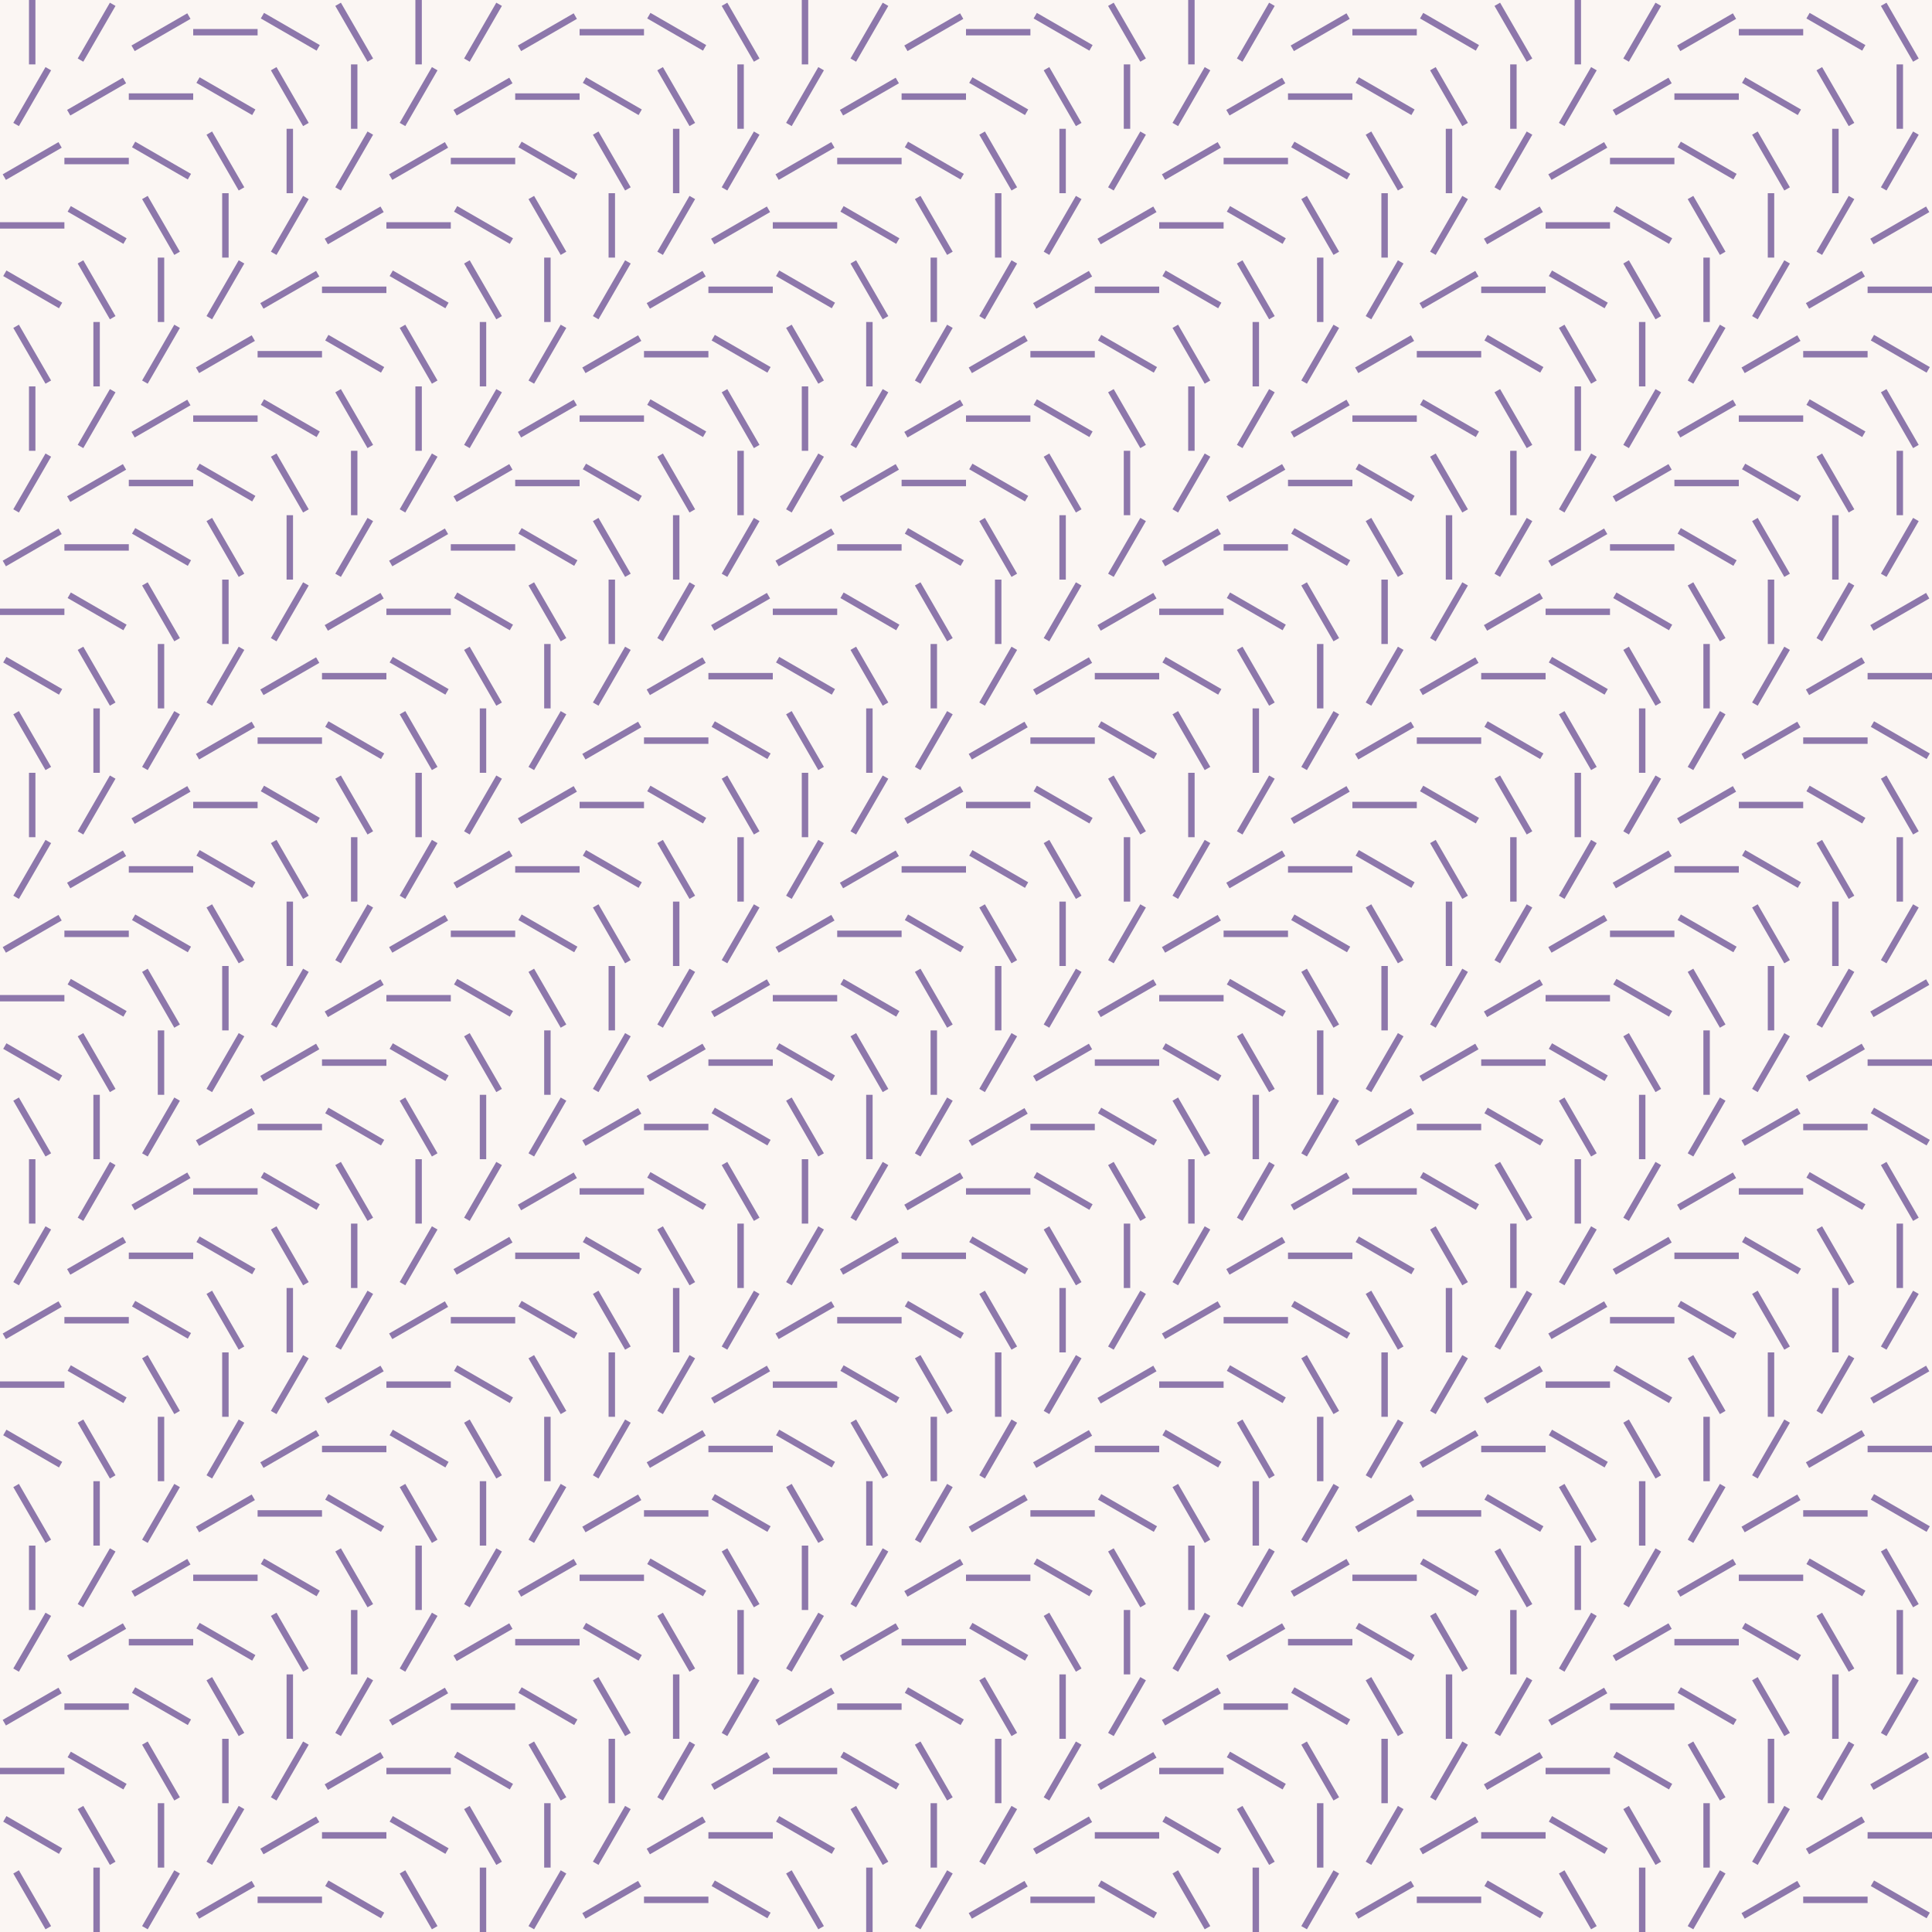
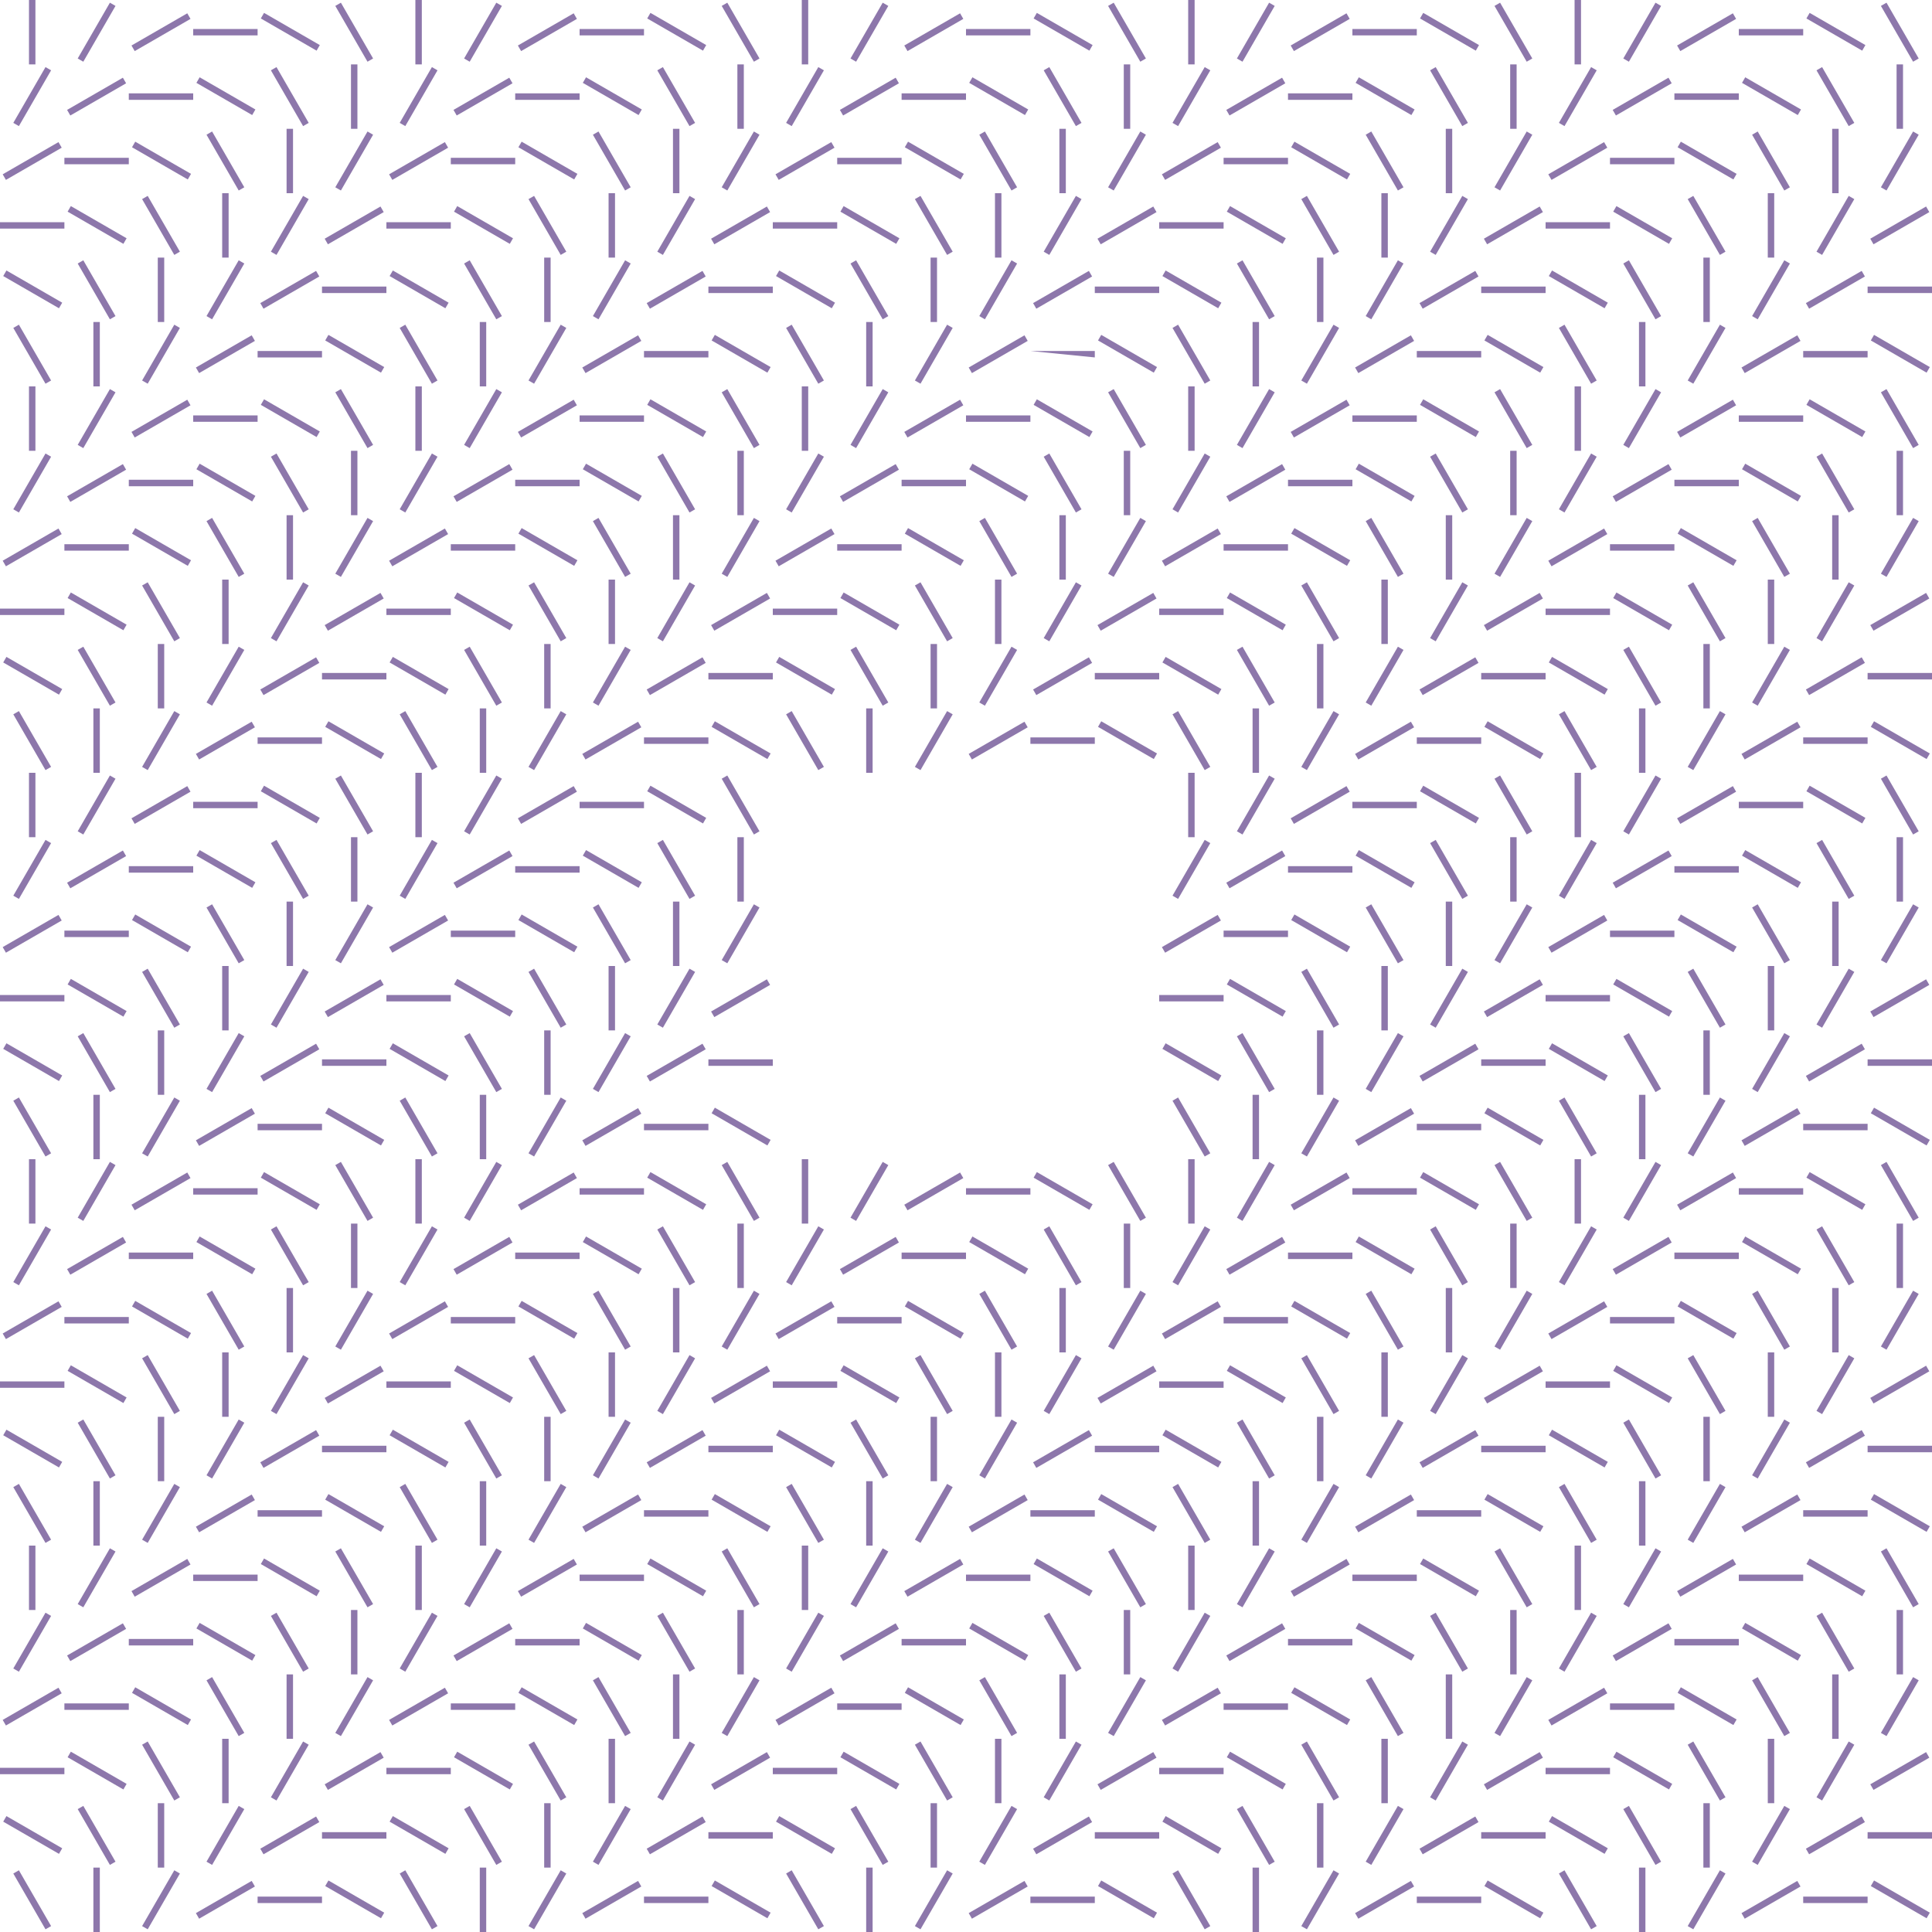
<svg xmlns="http://www.w3.org/2000/svg" version="1.2" preserveAspectRatio="xMidYMid meet" height="500" viewBox="0 0 375 375" zoomAndPan="magnify" width="500">
  <g id="3cd0a46912">
    <rect style="fill:#ffffff;fill-opacity:1;stroke:none;" height="375" y="0" width="375" x="0" />
-     <rect style="fill:#fbf6f3;fill-opacity:1;stroke:none;" height="375" y="0" width="375" x="0" />
    <path d="M 305.625 300 L 306.875 300 L 306.875 312.5 L 305.625 312.5 Z M 321.332 300.523 L 322.418 301.148 L 316.168 311.977 L 315.082 311.352 Z M 308.832 313.023 L 309.918 313.648 L 303.668 324.477 L 302.582 323.852 Z M 336.352 302.582 L 336.977 303.668 L 326.148 309.918 L 325.523 308.832 Z M 311.352 327.582 L 311.977 328.668 L 301.148 334.918 L 300.523 333.832 Z M 350 305.625 L 350 306.875 L 337.5 306.875 L 337.5 305.625 Z M 312.5 343.125 L 312.5 344.375 L 300 344.375 L 300 343.125 Z M 362.074 308.75 L 361.449 309.832 L 350.625 303.582 L 351.25 302.5 Z M 312.074 358.75 L 311.449 359.832 L 300.625 353.582 L 301.25 352.5 Z M 372.418 311.352 L 371.332 311.977 L 365.082 301.148 L 366.168 300.523 Z M 309.918 373.852 L 308.832 374.477 L 302.582 363.648 L 303.668 363.023 Z M 323.852 315.082 L 324.477 316.168 L 313.648 322.418 L 313.023 321.332 Z M 337.5 318.125 L 337.5 319.375 L 325 319.375 L 325 318.125 Z M 349.574 321.25 L 348.949 322.332 L 338.125 316.082 L 338.75 315 Z M 359.918 323.852 L 358.832 324.477 L 352.582 313.648 L 353.668 313.023 Z M 369.375 325 L 368.125 325 L 368.125 312.5 L 369.375 312.5 Z M 371.332 325.523 L 372.418 326.148 L 366.168 336.977 L 365.082 336.352 Z M 325 330.625 L 325 331.875 L 312.5 331.875 L 312.5 330.625 Z M 337.074 333.75 L 336.449 334.832 L 325.625 328.582 L 326.25 327.5 Z M 347.418 336.352 L 346.332 336.977 L 340.082 326.148 L 341.168 325.523 Z M 356.875 337.5 L 355.625 337.5 L 355.625 325 L 356.875 325 Z M 358.832 338.023 L 359.918 338.648 L 353.668 349.477 L 352.582 348.852 Z M 373.852 340.082 L 374.477 341.168 L 363.648 347.418 L 363.023 346.332 Z M 324.574 346.25 L 323.949 347.332 L 313.125 341.082 L 313.75 340 Z M 334.918 348.852 L 333.832 349.477 L 327.582 338.648 L 328.668 338.023 Z M 344.375 350 L 343.125 350 L 343.125 337.5 L 344.375 337.5 Z M 346.332 350.523 L 347.418 351.148 L 341.168 361.977 L 340.082 361.352 Z M 361.352 352.582 L 361.977 353.668 L 351.148 359.918 L 350.523 358.832 Z M 375 355.625 L 375 356.875 L 362.5 356.875 L 362.5 355.625 Z M 322.418 361.352 L 321.332 361.977 L 315.082 351.148 L 316.168 350.523 Z M 331.875 362.5 L 330.625 362.5 L 330.625 350 L 331.875 350 Z M 333.832 363.023 L 334.918 363.648 L 328.668 374.477 L 327.582 373.852 Z M 348.852 365.082 L 349.477 366.168 L 338.648 372.418 L 338.023 371.332 Z M 362.5 368.125 L 362.5 369.375 L 350 369.375 L 350 368.125 Z M 374.574 371.25 L 373.949 372.332 L 363.125 366.082 L 363.75 365 Z M 319.375 375 L 318.125 375 L 318.125 362.5 L 319.375 362.5 Z M 319.375 375" style="stroke:none;fill-rule:evenodd;fill:#8d77ab;fill-opacity:1;" />
    <path d="M 5.625 300 L 6.875 300 L 6.875 312.5 L 5.625 312.5 Z M 21.332 300.523 L 22.418 301.148 L 16.168 311.977 L 15.082 311.352 Z M 8.832 313.023 L 9.918 313.648 L 3.668 324.477 L 2.582 323.852 Z M 36.352 302.582 L 36.977 303.668 L 26.148 309.918 L 25.523 308.832 Z M 11.352 327.582 L 11.977 328.668 L 1.148 334.918 L 0.523 333.832 Z M 50 305.625 L 50 306.875 L 37.5 306.875 L 37.5 305.625 Z M 12.5 343.125 L 12.5 344.375 L 0 344.375 L 0 343.125 Z M 62.074 308.75 L 61.449 309.832 L 50.625 303.582 L 51.25 302.5 Z M 12.074 358.75 L 11.449 359.832 L 0.625 353.582 L 1.25 352.5 Z M 72.418 311.352 L 71.332 311.977 L 65.082 301.148 L 66.168 300.523 Z M 9.918 373.852 L 8.832 374.477 L 2.582 363.648 L 3.668 363.023 Z M 23.852 315.082 L 24.477 316.168 L 13.648 322.418 L 13.023 321.332 Z M 37.5 318.125 L 37.5 319.375 L 25 319.375 L 25 318.125 Z M 49.574 321.25 L 48.949 322.332 L 38.125 316.082 L 38.75 315 Z M 59.918 323.852 L 58.832 324.477 L 52.582 313.648 L 53.668 313.023 Z M 69.375 325 L 68.125 325 L 68.125 312.5 L 69.375 312.5 Z M 71.332 325.523 L 72.418 326.148 L 66.168 336.977 L 65.082 336.352 Z M 25 330.625 L 25 331.875 L 12.5 331.875 L 12.5 330.625 Z M 37.074 333.75 L 36.449 334.832 L 25.625 328.582 L 26.25 327.5 Z M 47.418 336.352 L 46.332 336.977 L 40.082 326.148 L 41.168 325.523 Z M 56.875 337.5 L 55.625 337.5 L 55.625 325 L 56.875 325 Z M 58.832 338.023 L 59.918 338.648 L 53.668 349.477 L 52.582 348.852 Z M 73.852 340.082 L 74.477 341.168 L 63.648 347.418 L 63.023 346.332 Z M 24.574 346.25 L 23.949 347.332 L 13.125 341.082 L 13.75 340 Z M 34.918 348.852 L 33.832 349.477 L 27.582 338.648 L 28.668 338.023 Z M 44.375 350 L 43.125 350 L 43.125 337.5 L 44.375 337.5 Z M 46.332 350.523 L 47.418 351.148 L 41.168 361.977 L 40.082 361.352 Z M 61.352 352.582 L 61.977 353.668 L 51.148 359.918 L 50.523 358.832 Z M 75 355.625 L 75 356.875 L 62.5 356.875 L 62.5 355.625 Z M 22.418 361.352 L 21.332 361.977 L 15.082 351.148 L 16.168 350.523 Z M 31.875 362.5 L 30.625 362.5 L 30.625 350 L 31.875 350 Z M 33.832 363.023 L 34.918 363.648 L 28.668 374.477 L 27.582 373.852 Z M 48.852 365.082 L 49.477 366.168 L 38.648 372.418 L 38.023 371.332 Z M 62.5 368.125 L 62.5 369.375 L 50 369.375 L 50 368.125 Z M 74.574 371.25 L 73.949 372.332 L 63.125 366.082 L 63.75 365 Z M 19.375 375 L 18.125 375 L 18.125 362.5 L 19.375 362.5 Z M 19.375 375" style="stroke:none;fill-rule:evenodd;fill:#8d77ab;fill-opacity:1;" />
    <path d="M 155.625 300 L 156.875 300 L 156.875 312.5 L 155.625 312.5 Z M 171.332 300.523 L 172.418 301.148 L 166.168 311.977 L 165.082 311.352 Z M 158.832 313.023 L 159.918 313.648 L 153.668 324.477 L 152.582 323.852 Z M 186.352 302.582 L 186.977 303.668 L 176.148 309.918 L 175.523 308.832 Z M 161.352 327.582 L 161.977 328.668 L 151.148 334.918 L 150.523 333.832 Z M 200 305.625 L 200 306.875 L 187.5 306.875 L 187.5 305.625 Z M 162.5 343.125 L 162.5 344.375 L 150 344.375 L 150 343.125 Z M 212.074 308.75 L 211.449 309.832 L 200.625 303.582 L 201.25 302.5 Z M 162.074 358.75 L 161.449 359.832 L 150.625 353.582 L 151.25 352.5 Z M 222.418 311.352 L 221.332 311.977 L 215.082 301.148 L 216.168 300.523 Z M 159.918 373.852 L 158.832 374.477 L 152.582 363.648 L 153.668 363.023 Z M 173.852 315.082 L 174.477 316.168 L 163.648 322.418 L 163.023 321.332 Z M 187.5 318.125 L 187.5 319.375 L 175 319.375 L 175 318.125 Z M 199.574 321.25 L 198.949 322.332 L 188.125 316.082 L 188.75 315 Z M 209.918 323.852 L 208.832 324.477 L 202.582 313.648 L 203.668 313.023 Z M 219.375 325 L 218.125 325 L 218.125 312.5 L 219.375 312.5 Z M 221.332 325.523 L 222.418 326.148 L 216.168 336.977 L 215.082 336.352 Z M 175 330.625 L 175 331.875 L 162.5 331.875 L 162.5 330.625 Z M 187.074 333.75 L 186.449 334.832 L 175.625 328.582 L 176.25 327.5 Z M 197.418 336.352 L 196.332 336.977 L 190.082 326.148 L 191.168 325.523 Z M 206.875 337.5 L 205.625 337.5 L 205.625 325 L 206.875 325 Z M 208.832 338.023 L 209.918 338.648 L 203.668 349.477 L 202.582 348.852 Z M 223.852 340.082 L 224.477 341.168 L 213.648 347.418 L 213.023 346.332 Z M 174.574 346.25 L 173.949 347.332 L 163.125 341.082 L 163.75 340 Z M 184.918 348.852 L 183.832 349.477 L 177.582 338.648 L 178.668 338.023 Z M 194.375 350 L 193.125 350 L 193.125 337.5 L 194.375 337.5 Z M 196.332 350.523 L 197.418 351.148 L 191.168 361.977 L 190.082 361.352 Z M 211.352 352.582 L 211.977 353.668 L 201.148 359.918 L 200.523 358.832 Z M 225 355.625 L 225 356.875 L 212.5 356.875 L 212.5 355.625 Z M 172.418 361.352 L 171.332 361.977 L 165.082 351.148 L 166.168 350.523 Z M 181.875 362.5 L 180.625 362.5 L 180.625 350 L 181.875 350 Z M 183.832 363.023 L 184.918 363.648 L 178.668 374.477 L 177.582 373.852 Z M 198.852 365.082 L 199.477 366.168 L 188.648 372.418 L 188.023 371.332 Z M 212.5 368.125 L 212.5 369.375 L 200 369.375 L 200 368.125 Z M 224.574 371.25 L 223.949 372.332 L 213.125 366.082 L 213.75 365 Z M 169.375 375 L 168.125 375 L 168.125 362.5 L 169.375 362.5 Z M 169.375 375" style="stroke:none;fill-rule:evenodd;fill:#8d77ab;fill-opacity:1;" />
    <path d="M 230.625 300 L 231.875 300 L 231.875 312.5 L 230.625 312.5 Z M 246.332 300.523 L 247.418 301.148 L 241.168 311.977 L 240.082 311.352 Z M 233.832 313.023 L 234.918 313.648 L 228.668 324.477 L 227.582 323.852 Z M 261.352 302.582 L 261.977 303.668 L 251.148 309.918 L 250.523 308.832 Z M 236.352 327.582 L 236.977 328.668 L 226.148 334.918 L 225.523 333.832 Z M 275 305.625 L 275 306.875 L 262.5 306.875 L 262.5 305.625 Z M 237.5 343.125 L 237.5 344.375 L 225 344.375 L 225 343.125 Z M 287.074 308.75 L 286.449 309.832 L 275.625 303.582 L 276.25 302.5 Z M 237.074 358.75 L 236.449 359.832 L 225.625 353.582 L 226.25 352.5 Z M 297.418 311.352 L 296.332 311.977 L 290.082 301.148 L 291.168 300.523 Z M 234.918 373.852 L 233.832 374.477 L 227.582 363.648 L 228.668 363.023 Z M 248.852 315.082 L 249.477 316.168 L 238.648 322.418 L 238.023 321.332 Z M 262.5 318.125 L 262.5 319.375 L 250 319.375 L 250 318.125 Z M 274.574 321.25 L 273.949 322.332 L 263.125 316.082 L 263.75 315 Z M 284.918 323.852 L 283.832 324.477 L 277.582 313.648 L 278.668 313.023 Z M 294.375 325 L 293.125 325 L 293.125 312.5 L 294.375 312.5 Z M 296.332 325.523 L 297.418 326.148 L 291.168 336.977 L 290.082 336.352 Z M 250 330.625 L 250 331.875 L 237.5 331.875 L 237.5 330.625 Z M 262.074 333.75 L 261.449 334.832 L 250.625 328.582 L 251.25 327.5 Z M 272.418 336.352 L 271.332 336.977 L 265.082 326.148 L 266.168 325.523 Z M 281.875 337.5 L 280.625 337.5 L 280.625 325 L 281.875 325 Z M 283.832 338.023 L 284.918 338.648 L 278.668 349.477 L 277.582 348.852 Z M 298.852 340.082 L 299.477 341.168 L 288.648 347.418 L 288.023 346.332 Z M 249.574 346.25 L 248.949 347.332 L 238.125 341.082 L 238.75 340 Z M 259.918 348.852 L 258.832 349.477 L 252.582 338.648 L 253.668 338.023 Z M 269.375 350 L 268.125 350 L 268.125 337.5 L 269.375 337.5 Z M 271.332 350.523 L 272.418 351.148 L 266.168 361.977 L 265.082 361.352 Z M 286.352 352.582 L 286.977 353.668 L 276.148 359.918 L 275.523 358.832 Z M 300 355.625 L 300 356.875 L 287.5 356.875 L 287.5 355.625 Z M 247.418 361.352 L 246.332 361.977 L 240.082 351.148 L 241.168 350.523 Z M 256.875 362.5 L 255.625 362.5 L 255.625 350 L 256.875 350 Z M 258.832 363.023 L 259.918 363.648 L 253.668 374.477 L 252.582 373.852 Z M 273.852 365.082 L 274.477 366.168 L 263.648 372.418 L 263.023 371.332 Z M 287.5 368.125 L 287.5 369.375 L 275 369.375 L 275 368.125 Z M 299.574 371.25 L 298.949 372.332 L 288.125 366.082 L 288.75 365 Z M 244.375 375 L 243.125 375 L 243.125 362.5 L 244.375 362.5 Z M 244.375 375" style="stroke:none;fill-rule:evenodd;fill:#8d77ab;fill-opacity:1;" />
    <path d="M 80.625 300 L 81.875 300 L 81.875 312.5 L 80.625 312.5 Z M 96.332 300.523 L 97.418 301.148 L 91.168 311.977 L 90.082 311.352 Z M 83.832 313.023 L 84.918 313.648 L 78.668 324.477 L 77.582 323.852 Z M 111.352 302.582 L 111.977 303.668 L 101.148 309.918 L 100.523 308.832 Z M 86.352 327.582 L 86.977 328.668 L 76.148 334.918 L 75.523 333.832 Z M 125 305.625 L 125 306.875 L 112.5 306.875 L 112.5 305.625 Z M 87.5 343.125 L 87.5 344.375 L 75 344.375 L 75 343.125 Z M 137.074 308.75 L 136.449 309.832 L 125.625 303.582 L 126.25 302.5 Z M 87.074 358.75 L 86.449 359.832 L 75.625 353.582 L 76.25 352.5 Z M 147.418 311.352 L 146.332 311.977 L 140.082 301.148 L 141.168 300.523 Z M 84.918 373.852 L 83.832 374.477 L 77.582 363.648 L 78.668 363.023 Z M 98.852 315.082 L 99.477 316.168 L 88.648 322.418 L 88.023 321.332 Z M 112.5 318.125 L 112.5 319.375 L 100 319.375 L 100 318.125 Z M 124.574 321.25 L 123.949 322.332 L 113.125 316.082 L 113.75 315 Z M 134.918 323.852 L 133.832 324.477 L 127.582 313.648 L 128.668 313.023 Z M 144.375 325 L 143.125 325 L 143.125 312.5 L 144.375 312.5 Z M 146.332 325.523 L 147.418 326.148 L 141.168 336.977 L 140.082 336.352 Z M 100 330.625 L 100 331.875 L 87.5 331.875 L 87.5 330.625 Z M 112.074 333.75 L 111.449 334.832 L 100.625 328.582 L 101.25 327.5 Z M 122.418 336.352 L 121.332 336.977 L 115.082 326.148 L 116.168 325.523 Z M 131.875 337.5 L 130.625 337.5 L 130.625 325 L 131.875 325 Z M 133.832 338.023 L 134.918 338.648 L 128.668 349.477 L 127.582 348.852 Z M 148.852 340.082 L 149.477 341.168 L 138.648 347.418 L 138.023 346.332 Z M 99.574 346.25 L 98.949 347.332 L 88.125 341.082 L 88.75 340 Z M 109.918 348.852 L 108.832 349.477 L 102.582 338.648 L 103.668 338.023 Z M 119.375 350 L 118.125 350 L 118.125 337.5 L 119.375 337.5 Z M 121.332 350.523 L 122.418 351.148 L 116.168 361.977 L 115.082 361.352 Z M 136.352 352.582 L 136.977 353.668 L 126.148 359.918 L 125.523 358.832 Z M 150 355.625 L 150 356.875 L 137.5 356.875 L 137.5 355.625 Z M 97.418 361.352 L 96.332 361.977 L 90.082 351.148 L 91.168 350.523 Z M 106.875 362.5 L 105.625 362.5 L 105.625 350 L 106.875 350 Z M 108.832 363.023 L 109.918 363.648 L 103.668 374.477 L 102.582 373.852 Z M 123.852 365.082 L 124.477 366.168 L 113.648 372.418 L 113.023 371.332 Z M 137.5 368.125 L 137.5 369.375 L 125 369.375 L 125 368.125 Z M 149.574 371.25 L 148.949 372.332 L 138.125 366.082 L 138.75 365 Z M 94.375 375 L 93.125 375 L 93.125 362.5 L 94.375 362.5 Z M 94.375 375" style="stroke:none;fill-rule:evenodd;fill:#8d77ab;fill-opacity:1;" />
    <path d="M 5.625 0 L 6.875 0 L 6.875 12.5 L 5.625 12.5 Z M 21.332 0.523 L 22.418 1.148 L 16.168 11.977 L 15.082 11.352 Z M 8.832 13.023 L 9.918 13.648 L 3.668 24.477 L 2.582 23.852 Z M 36.352 2.582 L 36.977 3.668 L 26.148 9.918 L 25.523 8.832 Z M 11.352 27.582 L 11.977 28.668 L 1.148 34.918 L 0.523 33.832 Z M 50 5.625 L 50 6.875 L 37.5 6.875 L 37.5 5.625 Z M 12.5 43.125 L 12.5 44.375 L 0 44.375 L 0 43.125 Z M 62.074 8.75 L 61.449 9.832 L 50.625 3.582 L 51.25 2.5 Z M 12.074 58.75 L 11.449 59.832 L 0.625 53.582 L 1.25 52.5 Z M 72.418 11.352 L 71.332 11.977 L 65.082 1.148 L 66.168 0.523 Z M 9.918 73.852 L 8.832 74.477 L 2.582 63.648 L 3.668 63.023 Z M 23.852 15.082 L 24.477 16.168 L 13.648 22.418 L 13.023 21.332 Z M 37.5 18.125 L 37.5 19.375 L 25 19.375 L 25 18.125 Z M 49.574 21.25 L 48.949 22.332 L 38.125 16.082 L 38.75 15 Z M 59.918 23.852 L 58.832 24.477 L 52.582 13.648 L 53.668 13.023 Z M 69.375 25 L 68.125 25 L 68.125 12.5 L 69.375 12.5 Z M 71.332 25.523 L 72.418 26.148 L 66.168 36.977 L 65.082 36.352 Z M 25 30.625 L 25 31.875 L 12.5 31.875 L 12.5 30.625 Z M 37.074 33.75 L 36.449 34.832 L 25.625 28.582 L 26.25 27.5 Z M 47.418 36.352 L 46.332 36.977 L 40.082 26.148 L 41.168 25.523 Z M 56.875 37.5 L 55.625 37.5 L 55.625 25 L 56.875 25 Z M 58.832 38.023 L 59.918 38.648 L 53.668 49.477 L 52.582 48.852 Z M 73.852 40.082 L 74.477 41.168 L 63.648 47.418 L 63.023 46.332 Z M 24.574 46.25 L 23.949 47.332 L 13.125 41.082 L 13.75 40 Z M 34.918 48.852 L 33.832 49.477 L 27.582 38.648 L 28.668 38.023 Z M 44.375 50 L 43.125 50 L 43.125 37.5 L 44.375 37.5 Z M 46.332 50.523 L 47.418 51.148 L 41.168 61.977 L 40.082 61.352 Z M 61.352 52.582 L 61.977 53.668 L 51.148 59.918 L 50.523 58.832 Z M 75 55.625 L 75 56.875 L 62.5 56.875 L 62.5 55.625 Z M 22.418 61.352 L 21.332 61.977 L 15.082 51.148 L 16.168 50.523 Z M 31.875 62.5 L 30.625 62.5 L 30.625 50 L 31.875 50 Z M 33.832 63.023 L 34.918 63.648 L 28.668 74.477 L 27.582 73.852 Z M 48.852 65.082 L 49.477 66.168 L 38.648 72.418 L 38.023 71.332 Z M 62.5 68.125 L 62.5 69.375 L 50 69.375 L 50 68.125 Z M 74.574 71.25 L 73.949 72.332 L 63.125 66.082 L 63.75 65 Z M 19.375 75 L 18.125 75 L 18.125 62.5 L 19.375 62.5 Z M 19.375 75" style="stroke:none;fill-rule:evenodd;fill:#8d77ab;fill-opacity:1;" />
    <path d="M 305.625 0 L 306.875 0 L 306.875 12.5 L 305.625 12.5 Z M 321.332 0.523 L 322.418 1.148 L 316.168 11.977 L 315.082 11.352 Z M 308.832 13.023 L 309.918 13.648 L 303.668 24.477 L 302.582 23.852 Z M 336.352 2.582 L 336.977 3.668 L 326.148 9.918 L 325.523 8.832 Z M 311.352 27.582 L 311.977 28.668 L 301.148 34.918 L 300.523 33.832 Z M 350 5.625 L 350 6.875 L 337.5 6.875 L 337.5 5.625 Z M 312.5 43.125 L 312.5 44.375 L 300 44.375 L 300 43.125 Z M 362.074 8.75 L 361.449 9.832 L 350.625 3.582 L 351.25 2.5 Z M 312.074 58.75 L 311.449 59.832 L 300.625 53.582 L 301.25 52.5 Z M 372.418 11.352 L 371.332 11.977 L 365.082 1.148 L 366.168 0.523 Z M 309.918 73.852 L 308.832 74.477 L 302.582 63.648 L 303.668 63.023 Z M 323.852 15.082 L 324.477 16.168 L 313.648 22.418 L 313.023 21.332 Z M 337.5 18.125 L 337.5 19.375 L 325 19.375 L 325 18.125 Z M 349.574 21.25 L 348.949 22.332 L 338.125 16.082 L 338.75 15 Z M 359.918 23.852 L 358.832 24.477 L 352.582 13.648 L 353.668 13.023 Z M 369.375 25 L 368.125 25 L 368.125 12.5 L 369.375 12.5 Z M 371.332 25.523 L 372.418 26.148 L 366.168 36.977 L 365.082 36.352 Z M 325 30.625 L 325 31.875 L 312.5 31.875 L 312.5 30.625 Z M 337.074 33.75 L 336.449 34.832 L 325.625 28.582 L 326.25 27.5 Z M 347.418 36.352 L 346.332 36.977 L 340.082 26.148 L 341.168 25.523 Z M 356.875 37.5 L 355.625 37.5 L 355.625 25 L 356.875 25 Z M 358.832 38.023 L 359.918 38.648 L 353.668 49.477 L 352.582 48.852 Z M 373.852 40.082 L 374.477 41.168 L 363.648 47.418 L 363.023 46.332 Z M 324.574 46.25 L 323.949 47.332 L 313.125 41.082 L 313.75 40 Z M 334.918 48.852 L 333.832 49.477 L 327.582 38.648 L 328.668 38.023 Z M 344.375 50 L 343.125 50 L 343.125 37.5 L 344.375 37.5 Z M 346.332 50.523 L 347.418 51.148 L 341.168 61.977 L 340.082 61.352 Z M 361.352 52.582 L 361.977 53.668 L 351.148 59.918 L 350.523 58.832 Z M 375 55.625 L 375 56.875 L 362.5 56.875 L 362.5 55.625 Z M 322.418 61.352 L 321.332 61.977 L 315.082 51.148 L 316.168 50.523 Z M 331.875 62.5 L 330.625 62.5 L 330.625 50 L 331.875 50 Z M 333.832 63.023 L 334.918 63.648 L 328.668 74.477 L 327.582 73.852 Z M 348.852 65.082 L 349.477 66.168 L 338.648 72.418 L 338.023 71.332 Z M 362.5 68.125 L 362.5 69.375 L 350 69.375 L 350 68.125 Z M 374.574 71.25 L 373.949 72.332 L 363.125 66.082 L 363.75 65 Z M 319.375 75 L 318.125 75 L 318.125 62.5 L 319.375 62.5 Z M 319.375 75" style="stroke:none;fill-rule:evenodd;fill:#8d77ab;fill-opacity:1;" />
    <path d="M 305.625 225 L 306.875 225 L 306.875 237.5 L 305.625 237.5 Z M 321.332 225.523 L 322.418 226.148 L 316.168 236.977 L 315.082 236.352 Z M 308.832 238.023 L 309.918 238.648 L 303.668 249.477 L 302.582 248.852 Z M 336.352 227.582 L 336.977 228.668 L 326.148 234.918 L 325.523 233.832 Z M 311.352 252.582 L 311.977 253.668 L 301.148 259.918 L 300.523 258.832 Z M 350 230.625 L 350 231.875 L 337.5 231.875 L 337.5 230.625 Z M 312.5 268.125 L 312.5 269.375 L 300 269.375 L 300 268.125 Z M 362.074 233.75 L 361.449 234.832 L 350.625 228.582 L 351.25 227.5 Z M 312.074 283.75 L 311.449 284.832 L 300.625 278.582 L 301.25 277.5 Z M 372.418 236.352 L 371.332 236.977 L 365.082 226.148 L 366.168 225.523 Z M 309.918 298.852 L 308.832 299.477 L 302.582 288.648 L 303.668 288.023 Z M 323.852 240.082 L 324.477 241.168 L 313.648 247.418 L 313.023 246.332 Z M 337.5 243.125 L 337.5 244.375 L 325 244.375 L 325 243.125 Z M 349.574 246.25 L 348.949 247.332 L 338.125 241.082 L 338.75 240 Z M 359.918 248.852 L 358.832 249.477 L 352.582 238.648 L 353.668 238.023 Z M 369.375 250 L 368.125 250 L 368.125 237.5 L 369.375 237.5 Z M 371.332 250.523 L 372.418 251.148 L 366.168 261.977 L 365.082 261.352 Z M 325 255.625 L 325 256.875 L 312.5 256.875 L 312.5 255.625 Z M 337.074 258.75 L 336.449 259.832 L 325.625 253.582 L 326.25 252.5 Z M 347.418 261.352 L 346.332 261.977 L 340.082 251.148 L 341.168 250.523 Z M 356.875 262.5 L 355.625 262.5 L 355.625 250 L 356.875 250 Z M 358.832 263.023 L 359.918 263.648 L 353.668 274.477 L 352.582 273.852 Z M 373.852 265.082 L 374.477 266.168 L 363.648 272.418 L 363.023 271.332 Z M 324.574 271.25 L 323.949 272.332 L 313.125 266.082 L 313.75 265 Z M 334.918 273.852 L 333.832 274.477 L 327.582 263.648 L 328.668 263.023 Z M 344.375 275 L 343.125 275 L 343.125 262.5 L 344.375 262.5 Z M 346.332 275.523 L 347.418 276.148 L 341.168 286.977 L 340.082 286.352 Z M 361.352 277.582 L 361.977 278.668 L 351.148 284.918 L 350.523 283.832 Z M 375 280.625 L 375 281.875 L 362.5 281.875 L 362.5 280.625 Z M 322.418 286.352 L 321.332 286.977 L 315.082 276.148 L 316.168 275.523 Z M 331.875 287.5 L 330.625 287.5 L 330.625 275 L 331.875 275 Z M 333.832 288.023 L 334.918 288.648 L 328.668 299.477 L 327.582 298.852 Z M 348.852 290.082 L 349.477 291.168 L 338.648 297.418 L 338.023 296.332 Z M 362.5 293.125 L 362.5 294.375 L 350 294.375 L 350 293.125 Z M 374.574 296.25 L 373.949 297.332 L 363.125 291.082 L 363.75 290 Z M 319.375 300 L 318.125 300 L 318.125 287.5 L 319.375 287.5 Z M 319.375 300" style="stroke:none;fill-rule:evenodd;fill:#8d77ab;fill-opacity:1;" />
    <path d="M 5.625 225 L 6.875 225 L 6.875 237.5 L 5.625 237.5 Z M 21.332 225.523 L 22.418 226.148 L 16.168 236.977 L 15.082 236.352 Z M 8.832 238.023 L 9.918 238.648 L 3.668 249.477 L 2.582 248.852 Z M 36.352 227.582 L 36.977 228.668 L 26.148 234.918 L 25.523 233.832 Z M 11.352 252.582 L 11.977 253.668 L 1.148 259.918 L 0.523 258.832 Z M 50 230.625 L 50 231.875 L 37.5 231.875 L 37.5 230.625 Z M 12.5 268.125 L 12.5 269.375 L 0 269.375 L 0 268.125 Z M 62.074 233.75 L 61.449 234.832 L 50.625 228.582 L 51.25 227.5 Z M 12.074 283.75 L 11.449 284.832 L 0.625 278.582 L 1.25 277.5 Z M 72.418 236.352 L 71.332 236.977 L 65.082 226.148 L 66.168 225.523 Z M 9.918 298.852 L 8.832 299.477 L 2.582 288.648 L 3.668 288.023 Z M 23.852 240.082 L 24.477 241.168 L 13.648 247.418 L 13.023 246.332 Z M 37.5 243.125 L 37.5 244.375 L 25 244.375 L 25 243.125 Z M 49.574 246.25 L 48.949 247.332 L 38.125 241.082 L 38.75 240 Z M 59.918 248.852 L 58.832 249.477 L 52.582 238.648 L 53.668 238.023 Z M 69.375 250 L 68.125 250 L 68.125 237.5 L 69.375 237.5 Z M 71.332 250.523 L 72.418 251.148 L 66.168 261.977 L 65.082 261.352 Z M 25 255.625 L 25 256.875 L 12.5 256.875 L 12.5 255.625 Z M 37.074 258.75 L 36.449 259.832 L 25.625 253.582 L 26.25 252.5 Z M 47.418 261.352 L 46.332 261.977 L 40.082 251.148 L 41.168 250.523 Z M 56.875 262.5 L 55.625 262.5 L 55.625 250 L 56.875 250 Z M 58.832 263.023 L 59.918 263.648 L 53.668 274.477 L 52.582 273.852 Z M 73.852 265.082 L 74.477 266.168 L 63.648 272.418 L 63.023 271.332 Z M 24.574 271.25 L 23.949 272.332 L 13.125 266.082 L 13.75 265 Z M 34.918 273.852 L 33.832 274.477 L 27.582 263.648 L 28.668 263.023 Z M 44.375 275 L 43.125 275 L 43.125 262.5 L 44.375 262.5 Z M 46.332 275.523 L 47.418 276.148 L 41.168 286.977 L 40.082 286.352 Z M 61.352 277.582 L 61.977 278.668 L 51.148 284.918 L 50.523 283.832 Z M 75 280.625 L 75 281.875 L 62.5 281.875 L 62.5 280.625 Z M 22.418 286.352 L 21.332 286.977 L 15.082 276.148 L 16.168 275.523 Z M 31.875 287.5 L 30.625 287.5 L 30.625 275 L 31.875 275 Z M 33.832 288.023 L 34.918 288.648 L 28.668 299.477 L 27.582 298.852 Z M 48.852 290.082 L 49.477 291.168 L 38.648 297.418 L 38.023 296.332 Z M 62.5 293.125 L 62.5 294.375 L 50 294.375 L 50 293.125 Z M 74.574 296.25 L 73.949 297.332 L 63.125 291.082 L 63.75 290 Z M 19.375 300 L 18.125 300 L 18.125 287.5 L 19.375 287.5 Z M 19.375 300" style="stroke:none;fill-rule:evenodd;fill:#8d77ab;fill-opacity:1;" />
    <path d="M 155.625 225 L 156.875 225 L 156.875 237.5 L 155.625 237.5 Z M 171.332 225.523 L 172.418 226.148 L 166.168 236.977 L 165.082 236.352 Z M 158.832 238.023 L 159.918 238.648 L 153.668 249.477 L 152.582 248.852 Z M 186.352 227.582 L 186.977 228.668 L 176.148 234.918 L 175.523 233.832 Z M 161.352 252.582 L 161.977 253.668 L 151.148 259.918 L 150.523 258.832 Z M 200 230.625 L 200 231.875 L 187.5 231.875 L 187.5 230.625 Z M 162.5 268.125 L 162.5 269.375 L 150 269.375 L 150 268.125 Z M 212.074 233.75 L 211.449 234.832 L 200.625 228.582 L 201.25 227.5 Z M 162.074 283.75 L 161.449 284.832 L 150.625 278.582 L 151.25 277.5 Z M 222.418 236.352 L 221.332 236.977 L 215.082 226.148 L 216.168 225.523 Z M 159.918 298.852 L 158.832 299.477 L 152.582 288.648 L 153.668 288.023 Z M 173.852 240.082 L 174.477 241.168 L 163.648 247.418 L 163.023 246.332 Z M 187.5 243.125 L 187.5 244.375 L 175 244.375 L 175 243.125 Z M 199.574 246.25 L 198.949 247.332 L 188.125 241.082 L 188.75 240 Z M 209.918 248.852 L 208.832 249.477 L 202.582 238.648 L 203.668 238.023 Z M 219.375 250 L 218.125 250 L 218.125 237.5 L 219.375 237.5 Z M 221.332 250.523 L 222.418 251.148 L 216.168 261.977 L 215.082 261.352 Z M 175 255.625 L 175 256.875 L 162.5 256.875 L 162.5 255.625 Z M 187.074 258.75 L 186.449 259.832 L 175.625 253.582 L 176.25 252.5 Z M 197.418 261.352 L 196.332 261.977 L 190.082 251.148 L 191.168 250.523 Z M 206.875 262.5 L 205.625 262.5 L 205.625 250 L 206.875 250 Z M 208.832 263.023 L 209.918 263.648 L 203.668 274.477 L 202.582 273.852 Z M 223.852 265.082 L 224.477 266.168 L 213.648 272.418 L 213.023 271.332 Z M 174.574 271.25 L 173.949 272.332 L 163.125 266.082 L 163.75 265 Z M 184.918 273.852 L 183.832 274.477 L 177.582 263.648 L 178.668 263.023 Z M 194.375 275 L 193.125 275 L 193.125 262.5 L 194.375 262.5 Z M 196.332 275.523 L 197.418 276.148 L 191.168 286.977 L 190.082 286.352 Z M 211.352 277.582 L 211.977 278.668 L 201.148 284.918 L 200.523 283.832 Z M 225 280.625 L 225 281.875 L 212.5 281.875 L 212.5 280.625 Z M 172.418 286.352 L 171.332 286.977 L 165.082 276.148 L 166.168 275.523 Z M 181.875 287.5 L 180.625 287.5 L 180.625 275 L 181.875 275 Z M 183.832 288.023 L 184.918 288.648 L 178.668 299.477 L 177.582 298.852 Z M 198.852 290.082 L 199.477 291.168 L 188.648 297.418 L 188.023 296.332 Z M 212.5 293.125 L 212.5 294.375 L 200 294.375 L 200 293.125 Z M 224.574 296.25 L 223.949 297.332 L 213.125 291.082 L 213.75 290 Z M 169.375 300 L 168.125 300 L 168.125 287.5 L 169.375 287.5 Z M 169.375 300" style="stroke:none;fill-rule:evenodd;fill:#8d77ab;fill-opacity:1;" />
    <path d="M 230.625 225 L 231.875 225 L 231.875 237.5 L 230.625 237.5 Z M 246.332 225.523 L 247.418 226.148 L 241.168 236.977 L 240.082 236.352 Z M 233.832 238.023 L 234.918 238.648 L 228.668 249.477 L 227.582 248.852 Z M 261.352 227.582 L 261.977 228.668 L 251.148 234.918 L 250.523 233.832 Z M 236.352 252.582 L 236.977 253.668 L 226.148 259.918 L 225.523 258.832 Z M 275 230.625 L 275 231.875 L 262.5 231.875 L 262.5 230.625 Z M 237.5 268.125 L 237.5 269.375 L 225 269.375 L 225 268.125 Z M 287.074 233.75 L 286.449 234.832 L 275.625 228.582 L 276.25 227.5 Z M 237.074 283.75 L 236.449 284.832 L 225.625 278.582 L 226.25 277.5 Z M 297.418 236.352 L 296.332 236.977 L 290.082 226.148 L 291.168 225.523 Z M 234.918 298.852 L 233.832 299.477 L 227.582 288.648 L 228.668 288.023 Z M 248.852 240.082 L 249.477 241.168 L 238.648 247.418 L 238.023 246.332 Z M 262.5 243.125 L 262.5 244.375 L 250 244.375 L 250 243.125 Z M 274.574 246.25 L 273.949 247.332 L 263.125 241.082 L 263.75 240 Z M 284.918 248.852 L 283.832 249.477 L 277.582 238.648 L 278.668 238.023 Z M 294.375 250 L 293.125 250 L 293.125 237.5 L 294.375 237.5 Z M 296.332 250.523 L 297.418 251.148 L 291.168 261.977 L 290.082 261.352 Z M 250 255.625 L 250 256.875 L 237.5 256.875 L 237.5 255.625 Z M 262.074 258.75 L 261.449 259.832 L 250.625 253.582 L 251.25 252.5 Z M 272.418 261.352 L 271.332 261.977 L 265.082 251.148 L 266.168 250.523 Z M 281.875 262.5 L 280.625 262.5 L 280.625 250 L 281.875 250 Z M 283.832 263.023 L 284.918 263.648 L 278.668 274.477 L 277.582 273.852 Z M 298.852 265.082 L 299.477 266.168 L 288.648 272.418 L 288.023 271.332 Z M 249.574 271.25 L 248.949 272.332 L 238.125 266.082 L 238.75 265 Z M 259.918 273.852 L 258.832 274.477 L 252.582 263.648 L 253.668 263.023 Z M 269.375 275 L 268.125 275 L 268.125 262.5 L 269.375 262.5 Z M 271.332 275.523 L 272.418 276.148 L 266.168 286.977 L 265.082 286.352 Z M 286.352 277.582 L 286.977 278.668 L 276.148 284.918 L 275.523 283.832 Z M 300 280.625 L 300 281.875 L 287.5 281.875 L 287.5 280.625 Z M 247.418 286.352 L 246.332 286.977 L 240.082 276.148 L 241.168 275.523 Z M 256.875 287.5 L 255.625 287.5 L 255.625 275 L 256.875 275 Z M 258.832 288.023 L 259.918 288.648 L 253.668 299.477 L 252.582 298.852 Z M 273.852 290.082 L 274.477 291.168 L 263.648 297.418 L 263.023 296.332 Z M 287.5 293.125 L 287.5 294.375 L 275 294.375 L 275 293.125 Z M 299.574 296.25 L 298.949 297.332 L 288.125 291.082 L 288.75 290 Z M 244.375 300 L 243.125 300 L 243.125 287.5 L 244.375 287.5 Z M 244.375 300" style="stroke:none;fill-rule:evenodd;fill:#8d77ab;fill-opacity:1;" />
    <path d="M 80.625 225 L 81.875 225 L 81.875 237.5 L 80.625 237.5 Z M 96.332 225.523 L 97.418 226.148 L 91.168 236.977 L 90.082 236.352 Z M 83.832 238.023 L 84.918 238.648 L 78.668 249.477 L 77.582 248.852 Z M 111.352 227.582 L 111.977 228.668 L 101.148 234.918 L 100.523 233.832 Z M 86.352 252.582 L 86.977 253.668 L 76.148 259.918 L 75.523 258.832 Z M 125 230.625 L 125 231.875 L 112.5 231.875 L 112.5 230.625 Z M 87.5 268.125 L 87.5 269.375 L 75 269.375 L 75 268.125 Z M 137.074 233.75 L 136.449 234.832 L 125.625 228.582 L 126.25 227.5 Z M 87.074 283.75 L 86.449 284.832 L 75.625 278.582 L 76.25 277.5 Z M 147.418 236.352 L 146.332 236.977 L 140.082 226.148 L 141.168 225.523 Z M 84.918 298.852 L 83.832 299.477 L 77.582 288.648 L 78.668 288.023 Z M 98.852 240.082 L 99.477 241.168 L 88.648 247.418 L 88.023 246.332 Z M 112.5 243.125 L 112.5 244.375 L 100 244.375 L 100 243.125 Z M 124.574 246.25 L 123.949 247.332 L 113.125 241.082 L 113.75 240 Z M 134.918 248.852 L 133.832 249.477 L 127.582 238.648 L 128.668 238.023 Z M 144.375 250 L 143.125 250 L 143.125 237.5 L 144.375 237.5 Z M 146.332 250.523 L 147.418 251.148 L 141.168 261.977 L 140.082 261.352 Z M 100 255.625 L 100 256.875 L 87.5 256.875 L 87.5 255.625 Z M 112.074 258.75 L 111.449 259.832 L 100.625 253.582 L 101.25 252.5 Z M 122.418 261.352 L 121.332 261.977 L 115.082 251.148 L 116.168 250.523 Z M 131.875 262.5 L 130.625 262.5 L 130.625 250 L 131.875 250 Z M 133.832 263.023 L 134.918 263.648 L 128.668 274.477 L 127.582 273.852 Z M 148.852 265.082 L 149.477 266.168 L 138.648 272.418 L 138.023 271.332 Z M 99.574 271.25 L 98.949 272.332 L 88.125 266.082 L 88.75 265 Z M 109.918 273.852 L 108.832 274.477 L 102.582 263.648 L 103.668 263.023 Z M 119.375 275 L 118.125 275 L 118.125 262.5 L 119.375 262.5 Z M 121.332 275.523 L 122.418 276.148 L 116.168 286.977 L 115.082 286.352 Z M 136.352 277.582 L 136.977 278.668 L 126.148 284.918 L 125.523 283.832 Z M 150 280.625 L 150 281.875 L 137.5 281.875 L 137.5 280.625 Z M 97.418 286.352 L 96.332 286.977 L 90.082 276.148 L 91.168 275.523 Z M 106.875 287.5 L 105.625 287.5 L 105.625 275 L 106.875 275 Z M 108.832 288.023 L 109.918 288.648 L 103.668 299.477 L 102.582 298.852 Z M 123.852 290.082 L 124.477 291.168 L 113.648 297.418 L 113.023 296.332 Z M 137.5 293.125 L 137.5 294.375 L 125 294.375 L 125 293.125 Z M 149.574 296.25 L 148.949 297.332 L 138.125 291.082 L 138.75 290 Z M 94.375 300 L 93.125 300 L 93.125 287.5 L 94.375 287.5 Z M 94.375 300" style="stroke:none;fill-rule:evenodd;fill:#8d77ab;fill-opacity:1;" />
    <path d="M 305.625 150 L 306.875 150 L 306.875 162.5 L 305.625 162.5 Z M 321.332 150.523 L 322.418 151.148 L 316.168 161.977 L 315.082 161.352 Z M 308.832 163.023 L 309.918 163.648 L 303.668 174.477 L 302.582 173.852 Z M 336.352 152.582 L 336.977 153.668 L 326.148 159.918 L 325.523 158.832 Z M 311.352 177.582 L 311.977 178.668 L 301.148 184.918 L 300.523 183.832 Z M 350 155.625 L 350 156.875 L 337.5 156.875 L 337.5 155.625 Z M 312.5 193.125 L 312.5 194.375 L 300 194.375 L 300 193.125 Z M 362.074 158.75 L 361.449 159.832 L 350.625 153.582 L 351.25 152.5 Z M 312.074 208.75 L 311.449 209.832 L 300.625 203.582 L 301.25 202.5 Z M 372.418 161.352 L 371.332 161.977 L 365.082 151.148 L 366.168 150.523 Z M 309.918 223.852 L 308.832 224.477 L 302.582 213.648 L 303.668 213.023 Z M 323.852 165.082 L 324.477 166.168 L 313.648 172.418 L 313.023 171.332 Z M 337.5 168.125 L 337.5 169.375 L 325 169.375 L 325 168.125 Z M 349.574 171.25 L 348.949 172.332 L 338.125 166.082 L 338.75 165 Z M 359.918 173.852 L 358.832 174.477 L 352.582 163.648 L 353.668 163.023 Z M 369.375 175 L 368.125 175 L 368.125 162.5 L 369.375 162.5 Z M 371.332 175.523 L 372.418 176.148 L 366.168 186.977 L 365.082 186.352 Z M 325 180.625 L 325 181.875 L 312.5 181.875 L 312.5 180.625 Z M 337.074 183.75 L 336.449 184.832 L 325.625 178.582 L 326.25 177.5 Z M 347.418 186.352 L 346.332 186.977 L 340.082 176.148 L 341.168 175.523 Z M 356.875 187.5 L 355.625 187.5 L 355.625 175 L 356.875 175 Z M 358.832 188.023 L 359.918 188.648 L 353.668 199.477 L 352.582 198.852 Z M 373.852 190.082 L 374.477 191.168 L 363.648 197.418 L 363.023 196.332 Z M 324.574 196.25 L 323.949 197.332 L 313.125 191.082 L 313.75 190 Z M 334.918 198.852 L 333.832 199.477 L 327.582 188.648 L 328.668 188.023 Z M 344.375 200 L 343.125 200 L 343.125 187.5 L 344.375 187.5 Z M 346.332 200.523 L 347.418 201.148 L 341.168 211.977 L 340.082 211.352 Z M 361.352 202.582 L 361.977 203.668 L 351.148 209.918 L 350.523 208.832 Z M 375 205.625 L 375 206.875 L 362.5 206.875 L 362.5 205.625 Z M 322.418 211.352 L 321.332 211.977 L 315.082 201.148 L 316.168 200.523 Z M 331.875 212.5 L 330.625 212.5 L 330.625 200 L 331.875 200 Z M 333.832 213.023 L 334.918 213.648 L 328.668 224.477 L 327.582 223.852 Z M 348.852 215.082 L 349.477 216.168 L 338.648 222.418 L 338.023 221.332 Z M 362.5 218.125 L 362.5 219.375 L 350 219.375 L 350 218.125 Z M 374.574 221.25 L 373.949 222.332 L 363.125 216.082 L 363.75 215 Z M 319.375 225 L 318.125 225 L 318.125 212.5 L 319.375 212.5 Z M 319.375 225" style="stroke:none;fill-rule:evenodd;fill:#8d77ab;fill-opacity:1;" />
    <path d="M 5.625 150 L 6.875 150 L 6.875 162.5 L 5.625 162.5 Z M 21.332 150.523 L 22.418 151.148 L 16.168 161.977 L 15.082 161.352 Z M 8.832 163.023 L 9.918 163.648 L 3.668 174.477 L 2.582 173.852 Z M 36.352 152.582 L 36.977 153.668 L 26.148 159.918 L 25.523 158.832 Z M 11.352 177.582 L 11.977 178.668 L 1.148 184.918 L 0.523 183.832 Z M 50 155.625 L 50 156.875 L 37.5 156.875 L 37.5 155.625 Z M 12.5 193.125 L 12.5 194.375 L 0 194.375 L 0 193.125 Z M 62.074 158.75 L 61.449 159.832 L 50.625 153.582 L 51.25 152.5 Z M 12.074 208.75 L 11.449 209.832 L 0.625 203.582 L 1.25 202.5 Z M 72.418 161.352 L 71.332 161.977 L 65.082 151.148 L 66.168 150.523 Z M 9.918 223.852 L 8.832 224.477 L 2.582 213.648 L 3.668 213.023 Z M 23.852 165.082 L 24.477 166.168 L 13.648 172.418 L 13.023 171.332 Z M 37.5 168.125 L 37.5 169.375 L 25 169.375 L 25 168.125 Z M 49.574 171.25 L 48.949 172.332 L 38.125 166.082 L 38.75 165 Z M 59.918 173.852 L 58.832 174.477 L 52.582 163.648 L 53.668 163.023 Z M 69.375 175 L 68.125 175 L 68.125 162.5 L 69.375 162.5 Z M 71.332 175.523 L 72.418 176.148 L 66.168 186.977 L 65.082 186.352 Z M 25 180.625 L 25 181.875 L 12.5 181.875 L 12.5 180.625 Z M 37.074 183.75 L 36.449 184.832 L 25.625 178.582 L 26.25 177.5 Z M 47.418 186.352 L 46.332 186.977 L 40.082 176.148 L 41.168 175.523 Z M 56.875 187.5 L 55.625 187.5 L 55.625 175 L 56.875 175 Z M 58.832 188.023 L 59.918 188.648 L 53.668 199.477 L 52.582 198.852 Z M 73.852 190.082 L 74.477 191.168 L 63.648 197.418 L 63.023 196.332 Z M 24.574 196.25 L 23.949 197.332 L 13.125 191.082 L 13.75 190 Z M 34.918 198.852 L 33.832 199.477 L 27.582 188.648 L 28.668 188.023 Z M 44.375 200 L 43.125 200 L 43.125 187.5 L 44.375 187.5 Z M 46.332 200.523 L 47.418 201.148 L 41.168 211.977 L 40.082 211.352 Z M 61.352 202.582 L 61.977 203.668 L 51.148 209.918 L 50.523 208.832 Z M 75 205.625 L 75 206.875 L 62.5 206.875 L 62.5 205.625 Z M 22.418 211.352 L 21.332 211.977 L 15.082 201.148 L 16.168 200.523 Z M 31.875 212.5 L 30.625 212.5 L 30.625 200 L 31.875 200 Z M 33.832 213.023 L 34.918 213.648 L 28.668 224.477 L 27.582 223.852 Z M 48.852 215.082 L 49.477 216.168 L 38.648 222.418 L 38.023 221.332 Z M 62.5 218.125 L 62.5 219.375 L 50 219.375 L 50 218.125 Z M 74.574 221.25 L 73.949 222.332 L 63.125 216.082 L 63.75 215 Z M 19.375 225 L 18.125 225 L 18.125 212.5 L 19.375 212.5 Z M 19.375 225" style="stroke:none;fill-rule:evenodd;fill:#8d77ab;fill-opacity:1;" />
-     <path d="M 155.625 150 L 156.875 150 L 156.875 162.5 L 155.625 162.5 Z M 171.332 150.523 L 172.418 151.148 L 166.168 161.977 L 165.082 161.352 Z M 158.832 163.023 L 159.918 163.648 L 153.668 174.477 L 152.582 173.852 Z M 186.352 152.582 L 186.977 153.668 L 176.148 159.918 L 175.523 158.832 Z M 161.352 177.582 L 161.977 178.668 L 151.148 184.918 L 150.523 183.832 Z M 200 155.625 L 200 156.875 L 187.5 156.875 L 187.5 155.625 Z M 162.5 193.125 L 162.5 194.375 L 150 194.375 L 150 193.125 Z M 212.074 158.75 L 211.449 159.832 L 200.625 153.582 L 201.25 152.5 Z M 162.074 208.75 L 161.449 209.832 L 150.625 203.582 L 151.25 202.5 Z M 222.418 161.352 L 221.332 161.977 L 215.082 151.148 L 216.168 150.523 Z M 159.918 223.852 L 158.832 224.477 L 152.582 213.648 L 153.668 213.023 Z M 173.852 165.082 L 174.477 166.168 L 163.648 172.418 L 163.023 171.332 Z M 187.5 168.125 L 187.5 169.375 L 175 169.375 L 175 168.125 Z M 199.574 171.25 L 198.949 172.332 L 188.125 166.082 L 188.75 165 Z M 209.918 173.852 L 208.832 174.477 L 202.582 163.648 L 203.668 163.023 Z M 219.375 175 L 218.125 175 L 218.125 162.5 L 219.375 162.5 Z M 221.332 175.523 L 222.418 176.148 L 216.168 186.977 L 215.082 186.352 Z M 175 180.625 L 175 181.875 L 162.5 181.875 L 162.5 180.625 Z M 187.074 183.75 L 186.449 184.832 L 175.625 178.582 L 176.25 177.5 Z M 197.418 186.352 L 196.332 186.977 L 190.082 176.148 L 191.168 175.523 Z M 206.875 187.5 L 205.625 187.5 L 205.625 175 L 206.875 175 Z M 208.832 188.023 L 209.918 188.648 L 203.668 199.477 L 202.582 198.852 Z M 223.852 190.082 L 224.477 191.168 L 213.648 197.418 L 213.023 196.332 Z M 174.574 196.25 L 173.949 197.332 L 163.125 191.082 L 163.75 190 Z M 184.918 198.852 L 183.832 199.477 L 177.582 188.648 L 178.668 188.023 Z M 194.375 200 L 193.125 200 L 193.125 187.5 L 194.375 187.5 Z M 196.332 200.523 L 197.418 201.148 L 191.168 211.977 L 190.082 211.352 Z M 211.352 202.582 L 211.977 203.668 L 201.148 209.918 L 200.523 208.832 Z M 225 205.625 L 225 206.875 L 212.5 206.875 L 212.5 205.625 Z M 172.418 211.352 L 171.332 211.977 L 165.082 201.148 L 166.168 200.523 Z M 181.875 212.5 L 180.625 212.5 L 180.625 200 L 181.875 200 Z M 183.832 213.023 L 184.918 213.648 L 178.668 224.477 L 177.582 223.852 Z M 198.852 215.082 L 199.477 216.168 L 188.648 222.418 L 188.023 221.332 Z M 212.5 218.125 L 212.5 219.375 L 200 219.375 L 200 218.125 Z M 224.574 221.25 L 223.949 222.332 L 213.125 216.082 L 213.75 215 Z M 169.375 225 L 168.125 225 L 168.125 212.5 L 169.375 212.5 Z M 169.375 225" style="stroke:none;fill-rule:evenodd;fill:#8d77ab;fill-opacity:1;" />
    <path d="M 230.625 150 L 231.875 150 L 231.875 162.5 L 230.625 162.5 Z M 246.332 150.523 L 247.418 151.148 L 241.168 161.977 L 240.082 161.352 Z M 233.832 163.023 L 234.918 163.648 L 228.668 174.477 L 227.582 173.852 Z M 261.352 152.582 L 261.977 153.668 L 251.148 159.918 L 250.523 158.832 Z M 236.352 177.582 L 236.977 178.668 L 226.148 184.918 L 225.523 183.832 Z M 275 155.625 L 275 156.875 L 262.5 156.875 L 262.5 155.625 Z M 237.5 193.125 L 237.5 194.375 L 225 194.375 L 225 193.125 Z M 287.074 158.75 L 286.449 159.832 L 275.625 153.582 L 276.25 152.5 Z M 237.074 208.75 L 236.449 209.832 L 225.625 203.582 L 226.25 202.5 Z M 297.418 161.352 L 296.332 161.977 L 290.082 151.148 L 291.168 150.523 Z M 234.918 223.852 L 233.832 224.477 L 227.582 213.648 L 228.668 213.023 Z M 248.852 165.082 L 249.477 166.168 L 238.648 172.418 L 238.023 171.332 Z M 262.5 168.125 L 262.5 169.375 L 250 169.375 L 250 168.125 Z M 274.574 171.25 L 273.949 172.332 L 263.125 166.082 L 263.75 165 Z M 284.918 173.852 L 283.832 174.477 L 277.582 163.648 L 278.668 163.023 Z M 294.375 175 L 293.125 175 L 293.125 162.5 L 294.375 162.5 Z M 296.332 175.523 L 297.418 176.148 L 291.168 186.977 L 290.082 186.352 Z M 250 180.625 L 250 181.875 L 237.5 181.875 L 237.5 180.625 Z M 262.074 183.75 L 261.449 184.832 L 250.625 178.582 L 251.25 177.5 Z M 272.418 186.352 L 271.332 186.977 L 265.082 176.148 L 266.168 175.523 Z M 281.875 187.5 L 280.625 187.5 L 280.625 175 L 281.875 175 Z M 283.832 188.023 L 284.918 188.648 L 278.668 199.477 L 277.582 198.852 Z M 298.852 190.082 L 299.477 191.168 L 288.648 197.418 L 288.023 196.332 Z M 249.574 196.25 L 248.949 197.332 L 238.125 191.082 L 238.75 190 Z M 259.918 198.852 L 258.832 199.477 L 252.582 188.648 L 253.668 188.023 Z M 269.375 200 L 268.125 200 L 268.125 187.5 L 269.375 187.5 Z M 271.332 200.523 L 272.418 201.148 L 266.168 211.977 L 265.082 211.352 Z M 286.352 202.582 L 286.977 203.668 L 276.148 209.918 L 275.523 208.832 Z M 300 205.625 L 300 206.875 L 287.5 206.875 L 287.5 205.625 Z M 247.418 211.352 L 246.332 211.977 L 240.082 201.148 L 241.168 200.523 Z M 256.875 212.5 L 255.625 212.5 L 255.625 200 L 256.875 200 Z M 258.832 213.023 L 259.918 213.648 L 253.668 224.477 L 252.582 223.852 Z M 273.852 215.082 L 274.477 216.168 L 263.648 222.418 L 263.023 221.332 Z M 287.5 218.125 L 287.5 219.375 L 275 219.375 L 275 218.125 Z M 299.574 221.25 L 298.949 222.332 L 288.125 216.082 L 288.75 215 Z M 244.375 225 L 243.125 225 L 243.125 212.5 L 244.375 212.5 Z M 244.375 225" style="stroke:none;fill-rule:evenodd;fill:#8d77ab;fill-opacity:1;" />
    <path d="M 80.625 150 L 81.875 150 L 81.875 162.5 L 80.625 162.5 Z M 96.332 150.523 L 97.418 151.148 L 91.168 161.977 L 90.082 161.352 Z M 83.832 163.023 L 84.918 163.648 L 78.668 174.477 L 77.582 173.852 Z M 111.352 152.582 L 111.977 153.668 L 101.148 159.918 L 100.523 158.832 Z M 86.352 177.582 L 86.977 178.668 L 76.148 184.918 L 75.523 183.832 Z M 125 155.625 L 125 156.875 L 112.5 156.875 L 112.5 155.625 Z M 87.5 193.125 L 87.5 194.375 L 75 194.375 L 75 193.125 Z M 137.074 158.75 L 136.449 159.832 L 125.625 153.582 L 126.25 152.5 Z M 87.074 208.75 L 86.449 209.832 L 75.625 203.582 L 76.25 202.5 Z M 147.418 161.352 L 146.332 161.977 L 140.082 151.148 L 141.168 150.523 Z M 84.918 223.852 L 83.832 224.477 L 77.582 213.648 L 78.668 213.023 Z M 98.852 165.082 L 99.477 166.168 L 88.648 172.418 L 88.023 171.332 Z M 112.5 168.125 L 112.5 169.375 L 100 169.375 L 100 168.125 Z M 124.574 171.25 L 123.949 172.332 L 113.125 166.082 L 113.75 165 Z M 134.918 173.852 L 133.832 174.477 L 127.582 163.648 L 128.668 163.023 Z M 144.375 175 L 143.125 175 L 143.125 162.5 L 144.375 162.5 Z M 146.332 175.523 L 147.418 176.148 L 141.168 186.977 L 140.082 186.352 Z M 100 180.625 L 100 181.875 L 87.5 181.875 L 87.5 180.625 Z M 112.074 183.75 L 111.449 184.832 L 100.625 178.582 L 101.25 177.5 Z M 122.418 186.352 L 121.332 186.977 L 115.082 176.148 L 116.168 175.523 Z M 131.875 187.5 L 130.625 187.5 L 130.625 175 L 131.875 175 Z M 133.832 188.023 L 134.918 188.648 L 128.668 199.477 L 127.582 198.852 Z M 148.852 190.082 L 149.477 191.168 L 138.648 197.418 L 138.023 196.332 Z M 99.574 196.25 L 98.949 197.332 L 88.125 191.082 L 88.75 190 Z M 109.918 198.852 L 108.832 199.477 L 102.582 188.648 L 103.668 188.023 Z M 119.375 200 L 118.125 200 L 118.125 187.5 L 119.375 187.5 Z M 121.332 200.523 L 122.418 201.148 L 116.168 211.977 L 115.082 211.352 Z M 136.352 202.582 L 136.977 203.668 L 126.148 209.918 L 125.523 208.832 Z M 150 205.625 L 150 206.875 L 137.5 206.875 L 137.5 205.625 Z M 97.418 211.352 L 96.332 211.977 L 90.082 201.148 L 91.168 200.523 Z M 106.875 212.5 L 105.625 212.5 L 105.625 200 L 106.875 200 Z M 108.832 213.023 L 109.918 213.648 L 103.668 224.477 L 102.582 223.852 Z M 123.852 215.082 L 124.477 216.168 L 113.648 222.418 L 113.023 221.332 Z M 137.5 218.125 L 137.5 219.375 L 125 219.375 L 125 218.125 Z M 149.574 221.25 L 148.949 222.332 L 138.125 216.082 L 138.75 215 Z M 94.375 225 L 93.125 225 L 93.125 212.5 L 94.375 212.5 Z M 94.375 225" style="stroke:none;fill-rule:evenodd;fill:#8d77ab;fill-opacity:1;" />
    <path d="M 305.625 75 L 306.875 75 L 306.875 87.5 L 305.625 87.5 Z M 321.332 75.523 L 322.418 76.148 L 316.168 86.977 L 315.082 86.352 Z M 308.832 88.023 L 309.918 88.648 L 303.668 99.477 L 302.582 98.852 Z M 336.352 77.582 L 336.977 78.668 L 326.148 84.918 L 325.523 83.832 Z M 311.352 102.582 L 311.977 103.668 L 301.148 109.918 L 300.523 108.832 Z M 350 80.625 L 350 81.875 L 337.5 81.875 L 337.5 80.625 Z M 312.5 118.125 L 312.5 119.375 L 300 119.375 L 300 118.125 Z M 362.074 83.75 L 361.449 84.832 L 350.625 78.582 L 351.25 77.5 Z M 312.074 133.75 L 311.449 134.832 L 300.625 128.582 L 301.25 127.5 Z M 372.418 86.352 L 371.332 86.977 L 365.082 76.148 L 366.168 75.523 Z M 309.918 148.852 L 308.832 149.477 L 302.582 138.648 L 303.668 138.023 Z M 323.852 90.082 L 324.477 91.168 L 313.648 97.418 L 313.023 96.332 Z M 337.5 93.125 L 337.5 94.375 L 325 94.375 L 325 93.125 Z M 349.574 96.25 L 348.949 97.332 L 338.125 91.082 L 338.75 90 Z M 359.918 98.852 L 358.832 99.477 L 352.582 88.648 L 353.668 88.023 Z M 369.375 100 L 368.125 100 L 368.125 87.5 L 369.375 87.5 Z M 371.332 100.523 L 372.418 101.148 L 366.168 111.977 L 365.082 111.352 Z M 325 105.625 L 325 106.875 L 312.5 106.875 L 312.5 105.625 Z M 337.074 108.75 L 336.449 109.832 L 325.625 103.582 L 326.25 102.5 Z M 347.418 111.352 L 346.332 111.977 L 340.082 101.148 L 341.168 100.523 Z M 356.875 112.5 L 355.625 112.5 L 355.625 100 L 356.875 100 Z M 358.832 113.023 L 359.918 113.648 L 353.668 124.477 L 352.582 123.852 Z M 373.852 115.082 L 374.477 116.168 L 363.648 122.418 L 363.023 121.332 Z M 324.574 121.25 L 323.949 122.332 L 313.125 116.082 L 313.75 115 Z M 334.918 123.852 L 333.832 124.477 L 327.582 113.648 L 328.668 113.023 Z M 344.375 125 L 343.125 125 L 343.125 112.5 L 344.375 112.5 Z M 346.332 125.523 L 347.418 126.148 L 341.168 136.977 L 340.082 136.352 Z M 361.352 127.582 L 361.977 128.668 L 351.148 134.918 L 350.523 133.832 Z M 375 130.625 L 375 131.875 L 362.5 131.875 L 362.5 130.625 Z M 322.418 136.352 L 321.332 136.977 L 315.082 126.148 L 316.168 125.523 Z M 331.875 137.5 L 330.625 137.5 L 330.625 125 L 331.875 125 Z M 333.832 138.023 L 334.918 138.648 L 328.668 149.477 L 327.582 148.852 Z M 348.852 140.082 L 349.477 141.168 L 338.648 147.418 L 338.023 146.332 Z M 362.5 143.125 L 362.5 144.375 L 350 144.375 L 350 143.125 Z M 374.574 146.25 L 373.949 147.332 L 363.125 141.082 L 363.75 140 Z M 319.375 150 L 318.125 150 L 318.125 137.5 L 319.375 137.5 Z M 319.375 150" style="stroke:none;fill-rule:evenodd;fill:#8d77ab;fill-opacity:1;" />
    <path d="M 5.625 75 L 6.875 75 L 6.875 87.5 L 5.625 87.5 Z M 21.332 75.523 L 22.418 76.148 L 16.168 86.977 L 15.082 86.352 Z M 8.832 88.023 L 9.918 88.648 L 3.668 99.477 L 2.582 98.852 Z M 36.352 77.582 L 36.977 78.668 L 26.148 84.918 L 25.523 83.832 Z M 11.352 102.582 L 11.977 103.668 L 1.148 109.918 L 0.523 108.832 Z M 50 80.625 L 50 81.875 L 37.5 81.875 L 37.5 80.625 Z M 12.5 118.125 L 12.5 119.375 L 0 119.375 L 0 118.125 Z M 62.074 83.75 L 61.449 84.832 L 50.625 78.582 L 51.25 77.5 Z M 12.074 133.75 L 11.449 134.832 L 0.625 128.582 L 1.25 127.5 Z M 72.418 86.352 L 71.332 86.977 L 65.082 76.148 L 66.168 75.523 Z M 9.918 148.852 L 8.832 149.477 L 2.582 138.648 L 3.668 138.023 Z M 23.852 90.082 L 24.477 91.168 L 13.648 97.418 L 13.023 96.332 Z M 37.5 93.125 L 37.5 94.375 L 25 94.375 L 25 93.125 Z M 49.574 96.25 L 48.949 97.332 L 38.125 91.082 L 38.75 90 Z M 59.918 98.852 L 58.832 99.477 L 52.582 88.648 L 53.668 88.023 Z M 69.375 100 L 68.125 100 L 68.125 87.5 L 69.375 87.5 Z M 71.332 100.523 L 72.418 101.148 L 66.168 111.977 L 65.082 111.352 Z M 25 105.625 L 25 106.875 L 12.5 106.875 L 12.5 105.625 Z M 37.074 108.75 L 36.449 109.832 L 25.625 103.582 L 26.25 102.5 Z M 47.418 111.352 L 46.332 111.977 L 40.082 101.148 L 41.168 100.523 Z M 56.875 112.5 L 55.625 112.5 L 55.625 100 L 56.875 100 Z M 58.832 113.023 L 59.918 113.648 L 53.668 124.477 L 52.582 123.852 Z M 73.852 115.082 L 74.477 116.168 L 63.648 122.418 L 63.023 121.332 Z M 24.574 121.25 L 23.949 122.332 L 13.125 116.082 L 13.75 115 Z M 34.918 123.852 L 33.832 124.477 L 27.582 113.648 L 28.668 113.023 Z M 44.375 125 L 43.125 125 L 43.125 112.5 L 44.375 112.5 Z M 46.332 125.523 L 47.418 126.148 L 41.168 136.977 L 40.082 136.352 Z M 61.352 127.582 L 61.977 128.668 L 51.148 134.918 L 50.523 133.832 Z M 75 130.625 L 75 131.875 L 62.5 131.875 L 62.5 130.625 Z M 22.418 136.352 L 21.332 136.977 L 15.082 126.148 L 16.168 125.523 Z M 31.875 137.5 L 30.625 137.5 L 30.625 125 L 31.875 125 Z M 33.832 138.023 L 34.918 138.648 L 28.668 149.477 L 27.582 148.852 Z M 48.852 140.082 L 49.477 141.168 L 38.648 147.418 L 38.023 146.332 Z M 62.5 143.125 L 62.5 144.375 L 50 144.375 L 50 143.125 Z M 74.574 146.25 L 73.949 147.332 L 63.125 141.082 L 63.75 140 Z M 19.375 150 L 18.125 150 L 18.125 137.5 L 19.375 137.5 Z M 19.375 150" style="stroke:none;fill-rule:evenodd;fill:#8d77ab;fill-opacity:1;" />
    <path d="M 230.625 75 L 231.875 75 L 231.875 87.5 L 230.625 87.5 Z M 246.332 75.523 L 247.418 76.148 L 241.168 86.977 L 240.082 86.352 Z M 233.832 88.023 L 234.918 88.648 L 228.668 99.477 L 227.582 98.852 Z M 261.352 77.582 L 261.977 78.668 L 251.148 84.918 L 250.523 83.832 Z M 236.352 102.582 L 236.977 103.668 L 226.148 109.918 L 225.523 108.832 Z M 275 80.625 L 275 81.875 L 262.5 81.875 L 262.5 80.625 Z M 237.5 118.125 L 237.5 119.375 L 225 119.375 L 225 118.125 Z M 287.074 83.75 L 286.449 84.832 L 275.625 78.582 L 276.25 77.5 Z M 237.074 133.75 L 236.449 134.832 L 225.625 128.582 L 226.25 127.5 Z M 297.418 86.352 L 296.332 86.977 L 290.082 76.148 L 291.168 75.523 Z M 234.918 148.852 L 233.832 149.477 L 227.582 138.648 L 228.668 138.023 Z M 248.852 90.082 L 249.477 91.168 L 238.648 97.418 L 238.023 96.332 Z M 262.5 93.125 L 262.5 94.375 L 250 94.375 L 250 93.125 Z M 274.574 96.25 L 273.949 97.332 L 263.125 91.082 L 263.75 90 Z M 284.918 98.852 L 283.832 99.477 L 277.582 88.648 L 278.668 88.023 Z M 294.375 100 L 293.125 100 L 293.125 87.5 L 294.375 87.5 Z M 296.332 100.523 L 297.418 101.148 L 291.168 111.977 L 290.082 111.352 Z M 250 105.625 L 250 106.875 L 237.5 106.875 L 237.5 105.625 Z M 262.074 108.75 L 261.449 109.832 L 250.625 103.582 L 251.25 102.5 Z M 272.418 111.352 L 271.332 111.977 L 265.082 101.148 L 266.168 100.523 Z M 281.875 112.5 L 280.625 112.5 L 280.625 100 L 281.875 100 Z M 283.832 113.023 L 284.918 113.648 L 278.668 124.477 L 277.582 123.852 Z M 298.852 115.082 L 299.477 116.168 L 288.648 122.418 L 288.023 121.332 Z M 249.574 121.25 L 248.949 122.332 L 238.125 116.082 L 238.75 115 Z M 259.918 123.852 L 258.832 124.477 L 252.582 113.648 L 253.668 113.023 Z M 269.375 125 L 268.125 125 L 268.125 112.5 L 269.375 112.5 Z M 271.332 125.523 L 272.418 126.148 L 266.168 136.977 L 265.082 136.352 Z M 286.352 127.582 L 286.977 128.668 L 276.148 134.918 L 275.523 133.832 Z M 300 130.625 L 300 131.875 L 287.5 131.875 L 287.5 130.625 Z M 247.418 136.352 L 246.332 136.977 L 240.082 126.148 L 241.168 125.523 Z M 256.875 137.5 L 255.625 137.5 L 255.625 125 L 256.875 125 Z M 258.832 138.023 L 259.918 138.648 L 253.668 149.477 L 252.582 148.852 Z M 273.852 140.082 L 274.477 141.168 L 263.648 147.418 L 263.023 146.332 Z M 287.5 143.125 L 287.5 144.375 L 275 144.375 L 275 143.125 Z M 299.574 146.25 L 298.949 147.332 L 288.125 141.082 L 288.75 140 Z M 244.375 150 L 243.125 150 L 243.125 137.5 L 244.375 137.5 Z M 244.375 150" style="stroke:none;fill-rule:evenodd;fill:#8d77ab;fill-opacity:1;" />
    <path d="M 80.625 75 L 81.875 75 L 81.875 87.5 L 80.625 87.5 Z M 96.332 75.523 L 97.418 76.148 L 91.168 86.977 L 90.082 86.352 Z M 83.832 88.023 L 84.918 88.648 L 78.668 99.477 L 77.582 98.852 Z M 111.352 77.582 L 111.977 78.668 L 101.148 84.918 L 100.523 83.832 Z M 86.352 102.582 L 86.977 103.668 L 76.148 109.918 L 75.523 108.832 Z M 125 80.625 L 125 81.875 L 112.5 81.875 L 112.5 80.625 Z M 87.5 118.125 L 87.5 119.375 L 75 119.375 L 75 118.125 Z M 137.074 83.75 L 136.449 84.832 L 125.625 78.582 L 126.25 77.5 Z M 87.074 133.75 L 86.449 134.832 L 75.625 128.582 L 76.25 127.5 Z M 147.418 86.352 L 146.332 86.977 L 140.082 76.148 L 141.168 75.523 Z M 84.918 148.852 L 83.832 149.477 L 77.582 138.648 L 78.668 138.023 Z M 98.852 90.082 L 99.477 91.168 L 88.648 97.418 L 88.023 96.332 Z M 112.5 93.125 L 112.5 94.375 L 100 94.375 L 100 93.125 Z M 124.574 96.25 L 123.949 97.332 L 113.125 91.082 L 113.75 90 Z M 134.918 98.852 L 133.832 99.477 L 127.582 88.648 L 128.668 88.023 Z M 144.375 100 L 143.125 100 L 143.125 87.5 L 144.375 87.5 Z M 146.332 100.523 L 147.418 101.148 L 141.168 111.977 L 140.082 111.352 Z M 100 105.625 L 100 106.875 L 87.5 106.875 L 87.5 105.625 Z M 112.074 108.75 L 111.449 109.832 L 100.625 103.582 L 101.25 102.5 Z M 122.418 111.352 L 121.332 111.977 L 115.082 101.148 L 116.168 100.523 Z M 131.875 112.5 L 130.625 112.5 L 130.625 100 L 131.875 100 Z M 133.832 113.023 L 134.918 113.648 L 128.668 124.477 L 127.582 123.852 Z M 148.852 115.082 L 149.477 116.168 L 138.648 122.418 L 138.023 121.332 Z M 99.574 121.25 L 98.949 122.332 L 88.125 116.082 L 88.75 115 Z M 109.918 123.852 L 108.832 124.477 L 102.582 113.648 L 103.668 113.023 Z M 119.375 125 L 118.125 125 L 118.125 112.5 L 119.375 112.5 Z M 121.332 125.523 L 122.418 126.148 L 116.168 136.977 L 115.082 136.352 Z M 136.352 127.582 L 136.977 128.668 L 126.148 134.918 L 125.523 133.832 Z M 150 130.625 L 150 131.875 L 137.5 131.875 L 137.5 130.625 Z M 97.418 136.352 L 96.332 136.977 L 90.082 126.148 L 91.168 125.523 Z M 106.875 137.5 L 105.625 137.5 L 105.625 125 L 106.875 125 Z M 108.832 138.023 L 109.918 138.648 L 103.668 149.477 L 102.582 148.852 Z M 123.852 140.082 L 124.477 141.168 L 113.648 147.418 L 113.023 146.332 Z M 137.5 143.125 L 137.5 144.375 L 125 144.375 L 125 143.125 Z M 149.574 146.25 L 148.949 147.332 L 138.125 141.082 L 138.75 140 Z M 94.375 150 L 93.125 150 L 93.125 137.5 L 94.375 137.5 Z M 94.375 150" style="stroke:none;fill-rule:evenodd;fill:#8d77ab;fill-opacity:1;" />
    <path d="M 155.625 75 L 156.875 75 L 156.875 87.5 L 155.625 87.5 Z M 171.332 75.523 L 172.418 76.148 L 166.168 86.977 L 165.082 86.352 Z M 158.832 88.023 L 159.918 88.648 L 153.668 99.477 L 152.582 98.852 Z M 186.352 77.582 L 186.977 78.668 L 176.148 84.918 L 175.523 83.832 Z M 161.352 102.582 L 161.977 103.668 L 151.148 109.918 L 150.523 108.832 Z M 200 80.625 L 200 81.875 L 187.5 81.875 L 187.5 80.625 Z M 162.5 118.125 L 162.5 119.375 L 150 119.375 L 150 118.125 Z M 212.074 83.75 L 211.449 84.832 L 200.625 78.582 L 201.25 77.5 Z M 162.074 133.75 L 161.449 134.832 L 150.625 128.582 L 151.25 127.5 Z M 222.418 86.352 L 221.332 86.977 L 215.082 76.148 L 216.168 75.523 Z M 159.918 148.852 L 158.832 149.477 L 152.582 138.648 L 153.668 138.023 Z M 173.852 90.082 L 174.477 91.168 L 163.648 97.418 L 163.023 96.332 Z M 187.5 93.125 L 187.5 94.375 L 175 94.375 L 175 93.125 Z M 199.574 96.25 L 198.949 97.332 L 188.125 91.082 L 188.75 90 Z M 209.918 98.852 L 208.832 99.477 L 202.582 88.648 L 203.668 88.023 Z M 219.375 100 L 218.125 100 L 218.125 87.5 L 219.375 87.5 Z M 221.332 100.523 L 222.418 101.148 L 216.168 111.977 L 215.082 111.352 Z M 175 105.625 L 175 106.875 L 162.5 106.875 L 162.5 105.625 Z M 187.074 108.75 L 186.449 109.832 L 175.625 103.582 L 176.25 102.5 Z M 197.418 111.352 L 196.332 111.977 L 190.082 101.148 L 191.168 100.523 Z M 206.875 112.5 L 205.625 112.5 L 205.625 100 L 206.875 100 Z M 208.832 113.023 L 209.918 113.648 L 203.668 124.477 L 202.582 123.852 Z M 223.852 115.082 L 224.477 116.168 L 213.648 122.418 L 213.023 121.332 Z M 174.574 121.25 L 173.949 122.332 L 163.125 116.082 L 163.75 115 Z M 184.918 123.852 L 183.832 124.477 L 177.582 113.648 L 178.668 113.023 Z M 194.375 125 L 193.125 125 L 193.125 112.5 L 194.375 112.5 Z M 196.332 125.523 L 197.418 126.148 L 191.168 136.977 L 190.082 136.352 Z M 211.352 127.582 L 211.977 128.668 L 201.148 134.918 L 200.523 133.832 Z M 225 130.625 L 225 131.875 L 212.5 131.875 L 212.5 130.625 Z M 172.418 136.352 L 171.332 136.977 L 165.082 126.148 L 166.168 125.523 Z M 181.875 137.5 L 180.625 137.5 L 180.625 125 L 181.875 125 Z M 183.832 138.023 L 184.918 138.648 L 178.668 149.477 L 177.582 148.852 Z M 198.852 140.082 L 199.477 141.168 L 188.648 147.418 L 188.023 146.332 Z M 212.5 143.125 L 212.5 144.375 L 200 144.375 L 200 143.125 Z M 224.574 146.25 L 223.949 147.332 L 213.125 141.082 L 213.75 140 Z M 169.375 150 L 168.125 150 L 168.125 137.5 L 169.375 137.5 Z M 169.375 150" style="stroke:none;fill-rule:evenodd;fill:#8d77ab;fill-opacity:1;" />
    <path d="M 230.625 0 L 231.875 0 L 231.875 12.5 L 230.625 12.5 Z M 246.332 0.523 L 247.418 1.148 L 241.168 11.977 L 240.082 11.352 Z M 233.832 13.023 L 234.918 13.648 L 228.668 24.477 L 227.582 23.852 Z M 261.352 2.582 L 261.977 3.668 L 251.148 9.918 L 250.523 8.832 Z M 236.352 27.582 L 236.977 28.668 L 226.148 34.918 L 225.523 33.832 Z M 275 5.625 L 275 6.875 L 262.5 6.875 L 262.5 5.625 Z M 237.5 43.125 L 237.5 44.375 L 225 44.375 L 225 43.125 Z M 287.074 8.75 L 286.449 9.832 L 275.625 3.582 L 276.25 2.5 Z M 237.074 58.75 L 236.449 59.832 L 225.625 53.582 L 226.25 52.5 Z M 297.418 11.352 L 296.332 11.977 L 290.082 1.148 L 291.168 0.523 Z M 234.918 73.852 L 233.832 74.477 L 227.582 63.648 L 228.668 63.023 Z M 248.852 15.082 L 249.477 16.168 L 238.648 22.418 L 238.023 21.332 Z M 262.5 18.125 L 262.5 19.375 L 250 19.375 L 250 18.125 Z M 274.574 21.25 L 273.949 22.332 L 263.125 16.082 L 263.75 15 Z M 284.918 23.852 L 283.832 24.477 L 277.582 13.648 L 278.668 13.023 Z M 294.375 25 L 293.125 25 L 293.125 12.5 L 294.375 12.5 Z M 296.332 25.523 L 297.418 26.148 L 291.168 36.977 L 290.082 36.352 Z M 250 30.625 L 250 31.875 L 237.5 31.875 L 237.5 30.625 Z M 262.074 33.75 L 261.449 34.832 L 250.625 28.582 L 251.25 27.5 Z M 272.418 36.352 L 271.332 36.977 L 265.082 26.148 L 266.168 25.523 Z M 281.875 37.5 L 280.625 37.5 L 280.625 25 L 281.875 25 Z M 283.832 38.023 L 284.918 38.648 L 278.668 49.477 L 277.582 48.852 Z M 298.852 40.082 L 299.477 41.168 L 288.648 47.418 L 288.023 46.332 Z M 249.574 46.25 L 248.949 47.332 L 238.125 41.082 L 238.75 40 Z M 259.918 48.852 L 258.832 49.477 L 252.582 38.648 L 253.668 38.023 Z M 269.375 50 L 268.125 50 L 268.125 37.5 L 269.375 37.5 Z M 271.332 50.523 L 272.418 51.148 L 266.168 61.977 L 265.082 61.352 Z M 286.352 52.582 L 286.977 53.668 L 276.148 59.918 L 275.523 58.832 Z M 300 55.625 L 300 56.875 L 287.5 56.875 L 287.5 55.625 Z M 247.418 61.352 L 246.332 61.977 L 240.082 51.148 L 241.168 50.523 Z M 256.875 62.5 L 255.625 62.5 L 255.625 50 L 256.875 50 Z M 258.832 63.023 L 259.918 63.648 L 253.668 74.477 L 252.582 73.852 Z M 273.852 65.082 L 274.477 66.168 L 263.648 72.418 L 263.023 71.332 Z M 287.5 68.125 L 287.5 69.375 L 275 69.375 L 275 68.125 Z M 299.574 71.25 L 298.949 72.332 L 288.125 66.082 L 288.75 65 Z M 244.375 75 L 243.125 75 L 243.125 62.5 L 244.375 62.5 Z M 244.375 75" style="stroke:none;fill-rule:evenodd;fill:#8d77ab;fill-opacity:1;" />
    <path d="M 80.625 0 L 81.875 0 L 81.875 12.5 L 80.625 12.5 Z M 96.332 0.523 L 97.418 1.148 L 91.168 11.977 L 90.082 11.352 Z M 83.832 13.023 L 84.918 13.648 L 78.668 24.477 L 77.582 23.852 Z M 111.352 2.582 L 111.977 3.668 L 101.148 9.918 L 100.523 8.832 Z M 86.352 27.582 L 86.977 28.668 L 76.148 34.918 L 75.523 33.832 Z M 125 5.625 L 125 6.875 L 112.5 6.875 L 112.5 5.625 Z M 87.5 43.125 L 87.5 44.375 L 75 44.375 L 75 43.125 Z M 137.074 8.75 L 136.449 9.832 L 125.625 3.582 L 126.25 2.5 Z M 87.074 58.75 L 86.449 59.832 L 75.625 53.582 L 76.25 52.5 Z M 147.418 11.352 L 146.332 11.977 L 140.082 1.148 L 141.168 0.523 Z M 84.918 73.852 L 83.832 74.477 L 77.582 63.648 L 78.668 63.023 Z M 98.852 15.082 L 99.477 16.168 L 88.648 22.418 L 88.023 21.332 Z M 112.5 18.125 L 112.5 19.375 L 100 19.375 L 100 18.125 Z M 124.574 21.25 L 123.949 22.332 L 113.125 16.082 L 113.75 15 Z M 134.918 23.852 L 133.832 24.477 L 127.582 13.648 L 128.668 13.023 Z M 144.375 25 L 143.125 25 L 143.125 12.5 L 144.375 12.5 Z M 146.332 25.523 L 147.418 26.148 L 141.168 36.977 L 140.082 36.352 Z M 100 30.625 L 100 31.875 L 87.5 31.875 L 87.5 30.625 Z M 112.074 33.75 L 111.449 34.832 L 100.625 28.582 L 101.25 27.5 Z M 122.418 36.352 L 121.332 36.977 L 115.082 26.148 L 116.168 25.523 Z M 131.875 37.5 L 130.625 37.5 L 130.625 25 L 131.875 25 Z M 133.832 38.023 L 134.918 38.648 L 128.668 49.477 L 127.582 48.852 Z M 148.852 40.082 L 149.477 41.168 L 138.648 47.418 L 138.023 46.332 Z M 99.574 46.25 L 98.949 47.332 L 88.125 41.082 L 88.75 40 Z M 109.918 48.852 L 108.832 49.477 L 102.582 38.648 L 103.668 38.023 Z M 119.375 50 L 118.125 50 L 118.125 37.5 L 119.375 37.5 Z M 121.332 50.523 L 122.418 51.148 L 116.168 61.977 L 115.082 61.352 Z M 136.352 52.582 L 136.977 53.668 L 126.148 59.918 L 125.523 58.832 Z M 150 55.625 L 150 56.875 L 137.5 56.875 L 137.5 55.625 Z M 97.418 61.352 L 96.332 61.977 L 90.082 51.148 L 91.168 50.523 Z M 106.875 62.5 L 105.625 62.5 L 105.625 50 L 106.875 50 Z M 108.832 63.023 L 109.918 63.648 L 103.668 74.477 L 102.582 73.852 Z M 123.852 65.082 L 124.477 66.168 L 113.648 72.418 L 113.023 71.332 Z M 137.5 68.125 L 137.5 69.375 L 125 69.375 L 125 68.125 Z M 149.574 71.25 L 148.949 72.332 L 138.125 66.082 L 138.75 65 Z M 94.375 75 L 93.125 75 L 93.125 62.5 L 94.375 62.5 Z M 94.375 75" style="stroke:none;fill-rule:evenodd;fill:#8d77ab;fill-opacity:1;" />
-     <path d="M 155.625 0 L 156.875 0 L 156.875 12.5 L 155.625 12.5 Z M 171.332 0.523 L 172.418 1.148 L 166.168 11.977 L 165.082 11.352 Z M 158.832 13.023 L 159.918 13.648 L 153.668 24.477 L 152.582 23.852 Z M 186.352 2.582 L 186.977 3.668 L 176.148 9.918 L 175.523 8.832 Z M 161.352 27.582 L 161.977 28.668 L 151.148 34.918 L 150.523 33.832 Z M 200 5.625 L 200 6.875 L 187.5 6.875 L 187.5 5.625 Z M 162.5 43.125 L 162.5 44.375 L 150 44.375 L 150 43.125 Z M 212.074 8.75 L 211.449 9.832 L 200.625 3.582 L 201.25 2.5 Z M 162.074 58.75 L 161.449 59.832 L 150.625 53.582 L 151.25 52.5 Z M 222.418 11.352 L 221.332 11.977 L 215.082 1.148 L 216.168 0.523 Z M 159.918 73.852 L 158.832 74.477 L 152.582 63.648 L 153.668 63.023 Z M 173.852 15.082 L 174.477 16.168 L 163.648 22.418 L 163.023 21.332 Z M 187.5 18.125 L 187.5 19.375 L 175 19.375 L 175 18.125 Z M 199.574 21.25 L 198.949 22.332 L 188.125 16.082 L 188.75 15 Z M 209.918 23.852 L 208.832 24.477 L 202.582 13.648 L 203.668 13.023 Z M 219.375 25 L 218.125 25 L 218.125 12.5 L 219.375 12.5 Z M 221.332 25.523 L 222.418 26.148 L 216.168 36.977 L 215.082 36.352 Z M 175 30.625 L 175 31.875 L 162.5 31.875 L 162.5 30.625 Z M 187.074 33.75 L 186.449 34.832 L 175.625 28.582 L 176.25 27.5 Z M 197.418 36.352 L 196.332 36.977 L 190.082 26.148 L 191.168 25.523 Z M 206.875 37.5 L 205.625 37.5 L 205.625 25 L 206.875 25 Z M 208.832 38.023 L 209.918 38.648 L 203.668 49.477 L 202.582 48.852 Z M 223.852 40.082 L 224.477 41.168 L 213.648 47.418 L 213.023 46.332 Z M 174.574 46.25 L 173.949 47.332 L 163.125 41.082 L 163.75 40 Z M 184.918 48.852 L 183.832 49.477 L 177.582 38.648 L 178.668 38.023 Z M 194.375 50 L 193.125 50 L 193.125 37.5 L 194.375 37.5 Z M 196.332 50.523 L 197.418 51.148 L 191.168 61.977 L 190.082 61.352 Z M 211.352 52.582 L 211.977 53.668 L 201.148 59.918 L 200.523 58.832 Z M 225 55.625 L 225 56.875 L 212.5 56.875 L 212.5 55.625 Z M 172.418 61.352 L 171.332 61.977 L 165.082 51.148 L 166.168 50.523 Z M 181.875 62.5 L 180.625 62.5 L 180.625 50 L 181.875 50 Z M 183.832 63.023 L 184.918 63.648 L 178.668 74.477 L 177.582 73.852 Z M 198.852 65.082 L 199.477 66.168 L 188.648 72.418 L 188.023 71.332 Z M 212.5 68.125 L 212.5 69.375 L 200 69.375 L 200 68.125 Z M 224.574 71.25 L 223.949 72.332 L 213.125 66.082 L 213.75 65 Z M 169.375 75 L 168.125 75 L 168.125 62.5 L 169.375 62.5 Z M 169.375 75" style="stroke:none;fill-rule:evenodd;fill:#8d77ab;fill-opacity:1;" />
+     <path d="M 155.625 0 L 156.875 0 L 156.875 12.5 L 155.625 12.5 Z M 171.332 0.523 L 172.418 1.148 L 166.168 11.977 L 165.082 11.352 Z M 158.832 13.023 L 159.918 13.648 L 153.668 24.477 L 152.582 23.852 Z M 186.352 2.582 L 186.977 3.668 L 176.148 9.918 L 175.523 8.832 Z M 161.352 27.582 L 161.977 28.668 L 151.148 34.918 L 150.523 33.832 Z M 200 5.625 L 200 6.875 L 187.5 6.875 L 187.5 5.625 Z M 162.5 43.125 L 162.5 44.375 L 150 44.375 L 150 43.125 Z M 212.074 8.75 L 211.449 9.832 L 200.625 3.582 L 201.25 2.5 Z M 162.074 58.75 L 161.449 59.832 L 150.625 53.582 L 151.25 52.5 Z M 222.418 11.352 L 221.332 11.977 L 215.082 1.148 L 216.168 0.523 Z M 159.918 73.852 L 158.832 74.477 L 152.582 63.648 L 153.668 63.023 Z M 173.852 15.082 L 174.477 16.168 L 163.648 22.418 L 163.023 21.332 Z M 187.5 18.125 L 187.5 19.375 L 175 19.375 L 175 18.125 Z M 199.574 21.25 L 198.949 22.332 L 188.125 16.082 L 188.75 15 Z M 209.918 23.852 L 208.832 24.477 L 202.582 13.648 L 203.668 13.023 Z M 219.375 25 L 218.125 25 L 218.125 12.5 L 219.375 12.5 Z M 221.332 25.523 L 222.418 26.148 L 216.168 36.977 L 215.082 36.352 Z M 175 30.625 L 175 31.875 L 162.5 31.875 L 162.5 30.625 Z M 187.074 33.75 L 186.449 34.832 L 175.625 28.582 L 176.25 27.5 Z M 197.418 36.352 L 196.332 36.977 L 190.082 26.148 L 191.168 25.523 Z M 206.875 37.5 L 205.625 37.5 L 205.625 25 L 206.875 25 Z M 208.832 38.023 L 209.918 38.648 L 203.668 49.477 L 202.582 48.852 Z M 223.852 40.082 L 224.477 41.168 L 213.648 47.418 L 213.023 46.332 Z M 174.574 46.25 L 173.949 47.332 L 163.125 41.082 L 163.75 40 Z M 184.918 48.852 L 183.832 49.477 L 177.582 38.648 L 178.668 38.023 Z M 194.375 50 L 193.125 50 L 193.125 37.5 L 194.375 37.5 Z M 196.332 50.523 L 197.418 51.148 L 191.168 61.977 L 190.082 61.352 Z M 211.352 52.582 L 211.977 53.668 L 201.148 59.918 L 200.523 58.832 Z M 225 55.625 L 225 56.875 L 212.5 56.875 L 212.5 55.625 Z M 172.418 61.352 L 171.332 61.977 L 165.082 51.148 L 166.168 50.523 Z M 181.875 62.5 L 180.625 62.5 L 180.625 50 L 181.875 50 Z M 183.832 63.023 L 184.918 63.648 L 178.668 74.477 L 177.582 73.852 Z M 198.852 65.082 L 199.477 66.168 L 188.648 72.418 L 188.023 71.332 Z M 212.5 68.125 L 212.5 69.375 L 200 68.125 Z M 224.574 71.25 L 223.949 72.332 L 213.125 66.082 L 213.75 65 Z M 169.375 75 L 168.125 75 L 168.125 62.5 L 169.375 62.5 Z M 169.375 75" style="stroke:none;fill-rule:evenodd;fill:#8d77ab;fill-opacity:1;" />
  </g>
</svg>